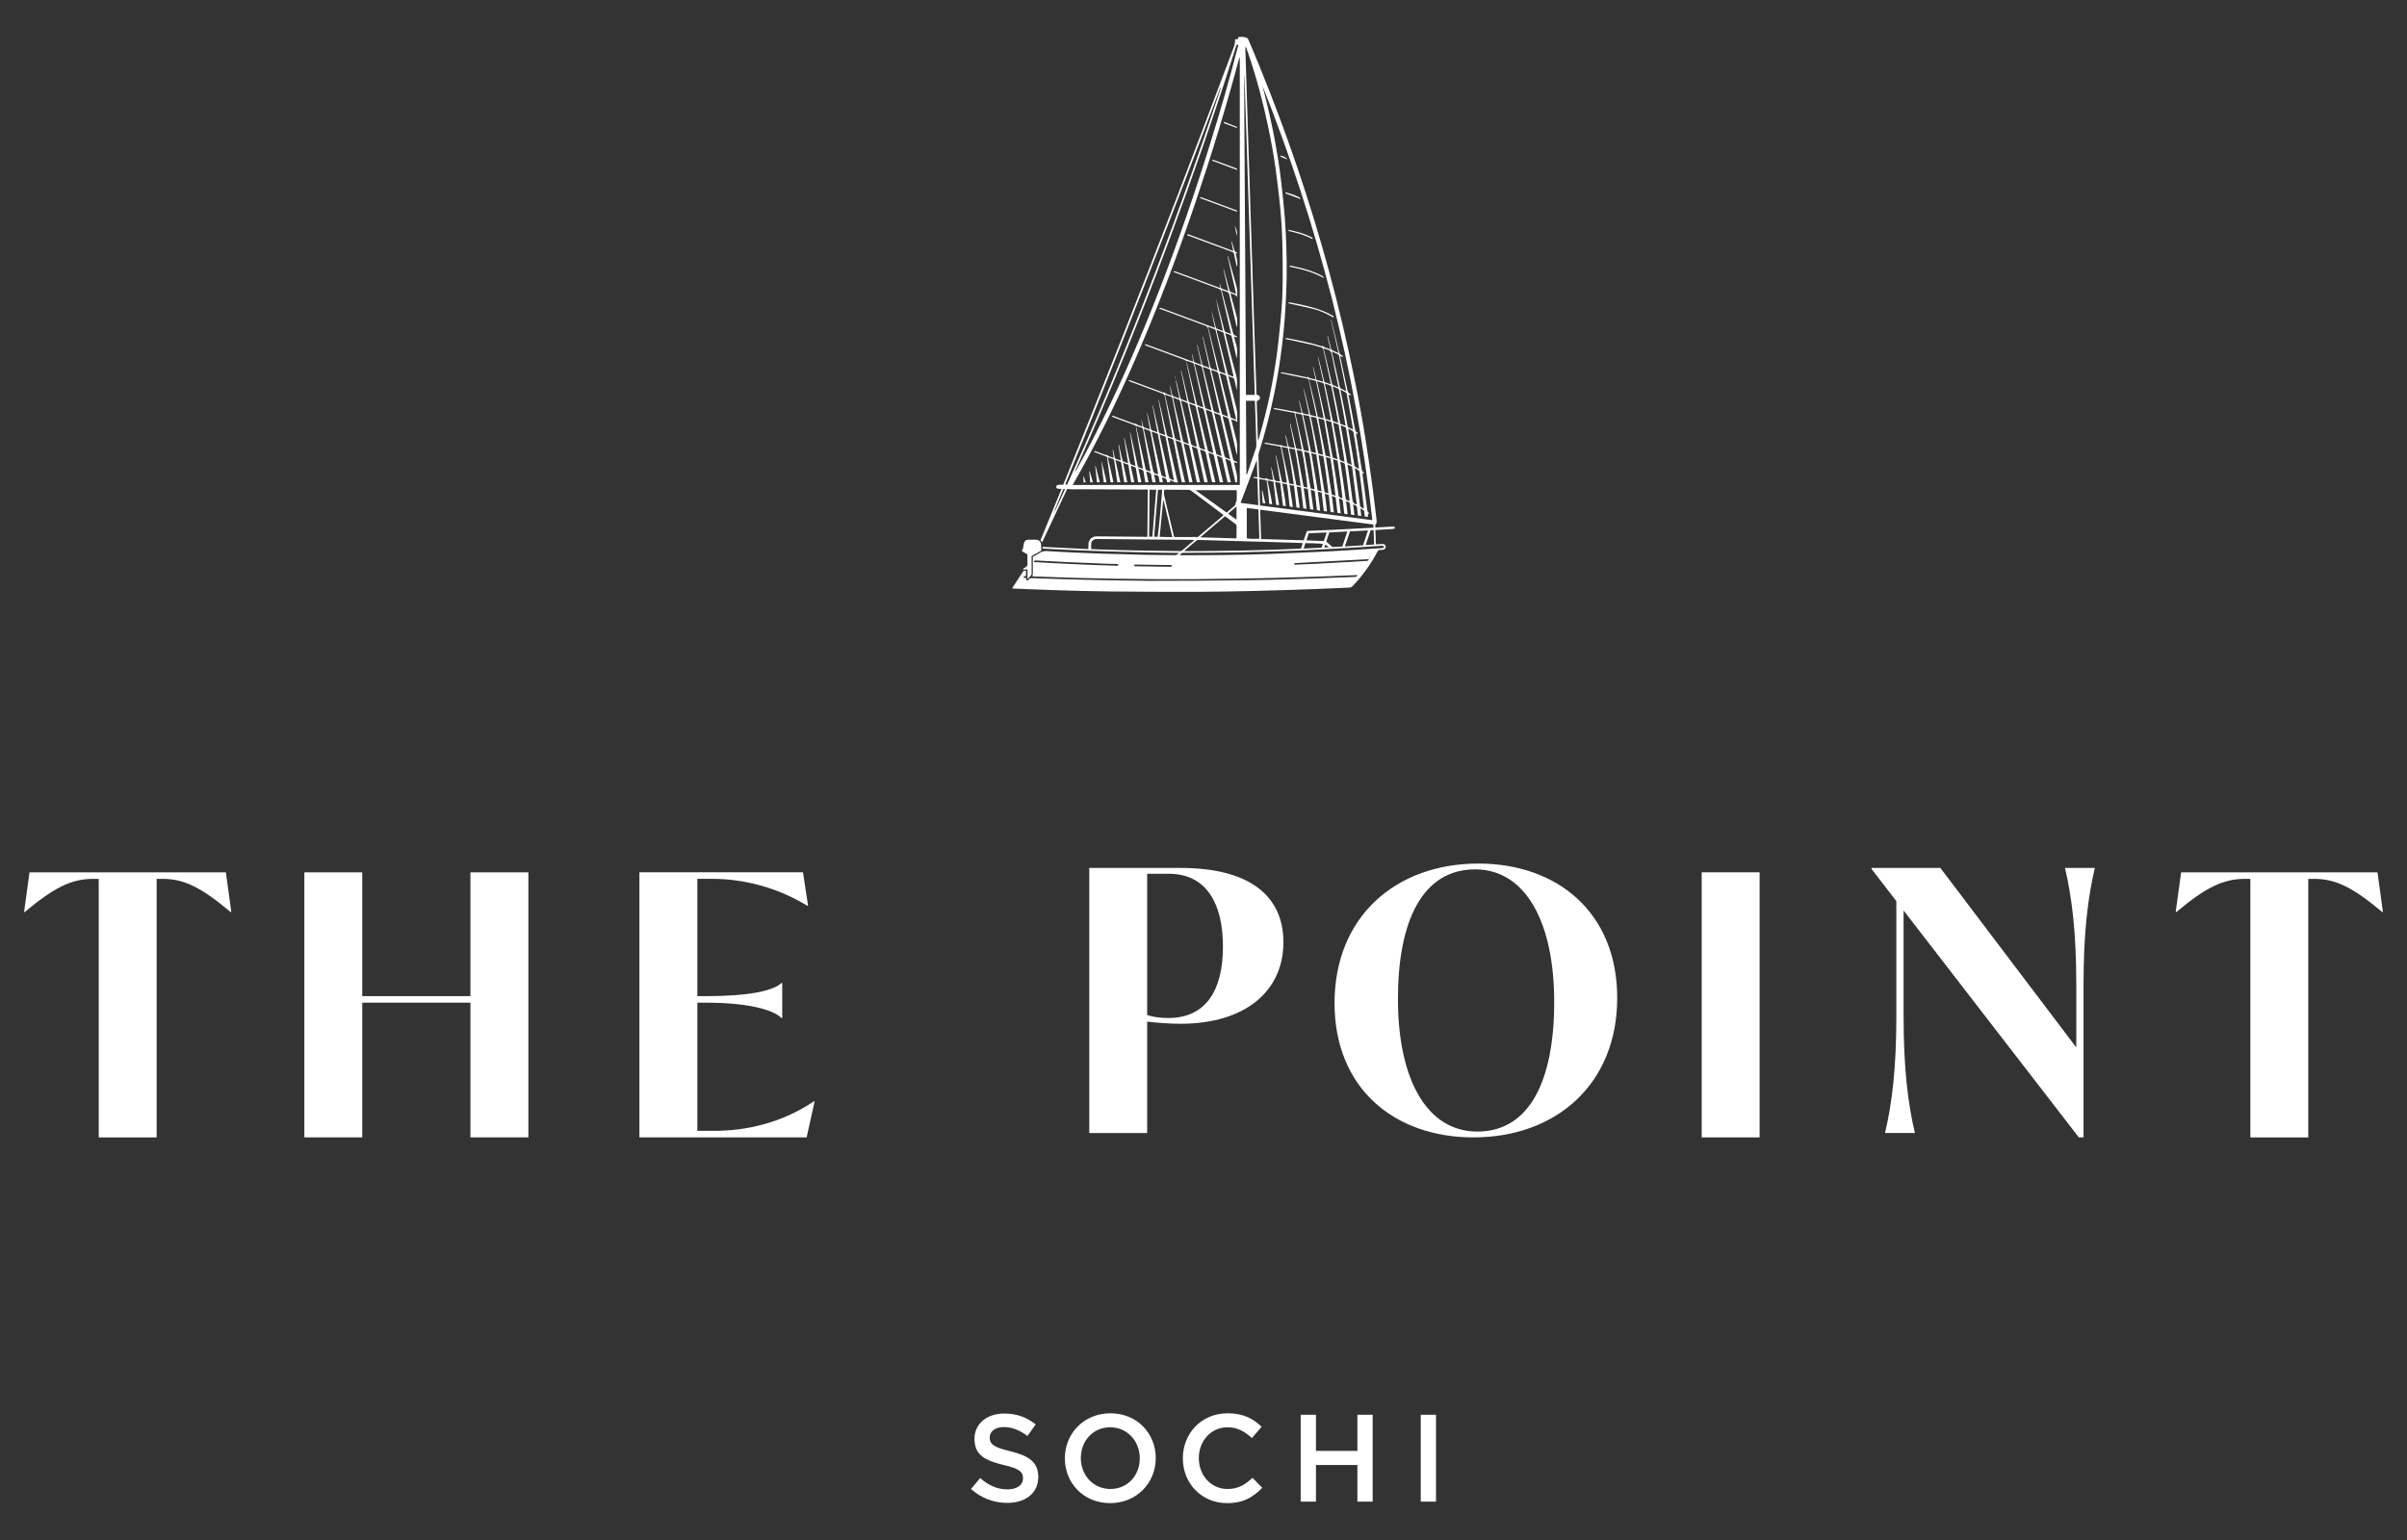
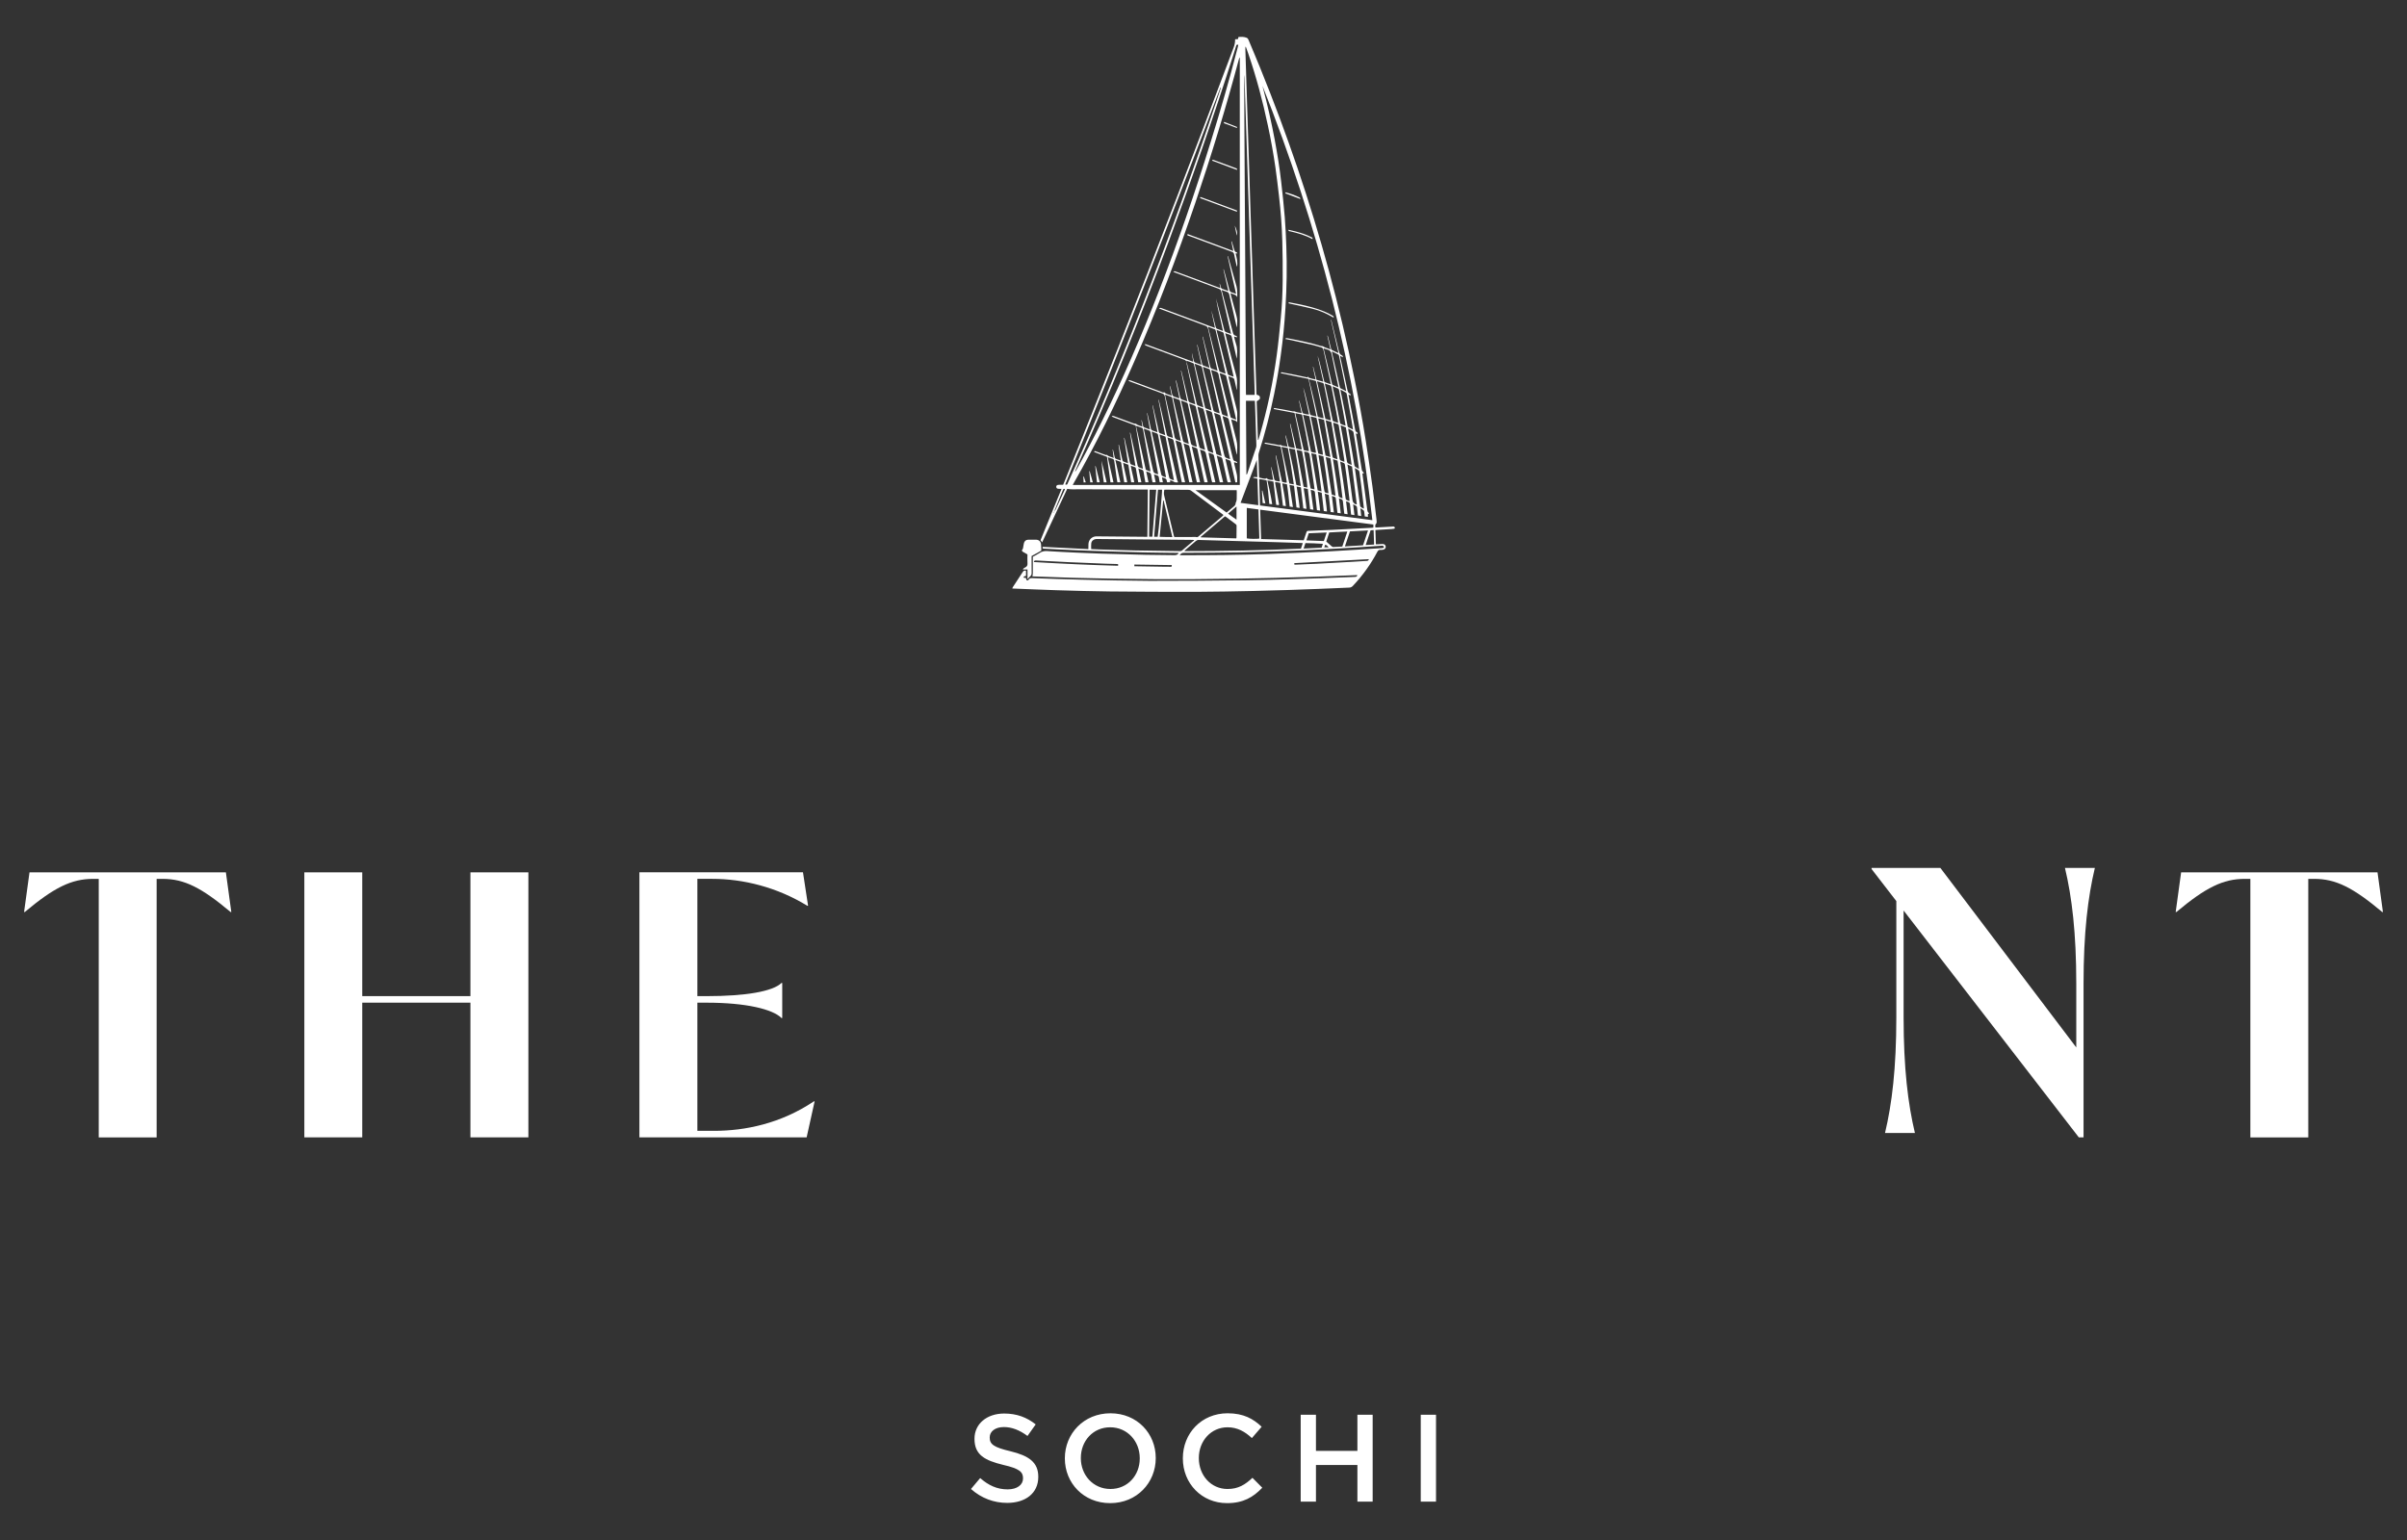
<svg xmlns="http://www.w3.org/2000/svg" xml:space="preserve" width="500px" height="320px" version="1.1" style="shape-rendering:geometricPrecision; text-rendering:geometricPrecision; image-rendering:optimizeQuality; fill-rule:evenodd; clip-rule:evenodd" viewBox="0 0 500 320">
  <rect x="0" y="0" width="500" height="320" fill="#333333" stroke="none" />
  <defs>
    <style type="text/css">
   
    .fil0 {fill:white;fill-rule:nonzero}
   
  </style>
  </defs>
  <g id="Слой_x0020_1">
    <path class="fil0" d="M169.07 228.85c-6.89,4.62 -14.3,6.13 -20.73,6.13l-3.48 0 0 -26.63 1.96 0c8.17,0 13.7,1.36 15.51,3.18l0.16 0 0 -7.27 -0.16 0c-1.81,1.74 -7.34,2.73 -15.51,2.73l-1.96 0 0 -24.37 3.1 0c6.43,0 13.47,1.74 19.75,5.6l0.15 0 -1.06 -6.96 -33.98 0 0 55.08 34.74 0 1.66 -7.49 -0.15 0zm-71.35 -47.59l0 25.73 -22.47 0 0 -25.73 -12.03 0 0 55.08 12.03 0 0 -27.99 22.47 0 0 27.99 12.04 0 0 -55.08 -12.04 0zm-50.8 0l-40.79 0 -1.13 8.25 0.15 0c6.05,-5.07 9.68,-6.89 14.22,-6.89l1.14 0 0 53.72 12.03 0 0 -53.72 1.21 0c4.54,0 8.1,1.82 14.15,6.89l0.15 0 -1.13 -8.25z" />
-     <path class="fil0" d="M306.89 235.13c-10.6,0 -16.5,-11.04 -16.5,-27.54 0,-16.19 5.07,-26.94 16.04,-26.94 10.52,0 16.42,11.05 16.42,27.55 0,16.26 -5.07,26.93 -15.96,26.93zm-0.84 1.21c17.26,0 29.89,-11.12 29.89,-28.98 0,-17.78 -12.48,-27.92 -28.83,-27.92 -17.25,0 -29.89,11.13 -29.89,28.98 0,17.78 12.49,27.92 28.83,27.92zm-63.36 -24.81c-1.82,0 -3.26,-0.23 -4.39,-0.61l0 -29.36 4.46 0c8.02,0 11.28,6.43 11.28,15.13 0,9.23 -3.63,14.84 -11.35,14.84zm2.57 -31.18l-18.99 0 0 55.09 12.03 0 0 -23.16c1.74,0.23 4.62,0.45 6.96,0.45 13.24,0 21.34,-6.65 21.34,-16.94 0,-9.69 -7.11,-15.44 -21.34,-15.44z" />
-     <polygon class="fil0" points="353.49,236.34 365.52,236.34 365.52,181.26 353.49,181.26 " />
    <path class="fil0" d="M428.95 180.35c1.44,6.05 2.35,13.47 2.35,24.06l0 13.24 -28.23 -37.3 -14.29 0 0 0.23 5.14 6.66 0 24.13c0,10.6 -0.91,18.01 -2.35,24.06l6.21 0c-1.44,-6.05 -2.35,-13.46 -2.35,-24.06l0 -22.17 36.4 47.14 0.98 0 0 -31.93c0,-10.59 0.91,-18.01 2.35,-24.06l-6.21 0z" />
    <path class="fil0" d="M493.87 181.26l-40.79 0 -1.13 8.25 0.15 0c6.05,-5.07 9.68,-6.89 14.22,-6.89l1.14 0 0 53.72 12.03 0 0 -53.72 1.21 0c4.54,0 8.1,1.82 14.15,6.89l0.15 0 -1.13 -8.25z" />
    <path class="fil0" d="M295.13 312.03l3.17 0 0 -18.06 -3.17 0 0 18.06zm-24.94 0l3.17 0 0 -7.61 8.61 0 0 7.61 3.17 0 0 -18.06 -3.17 0 0 7.51 -8.61 0 0 -7.51 -3.17 0 0 18.06zm-15.3 0.31c3.38,0 5.44,-1.24 7.32,-3.2l-2.04 -2.06c-1.54,1.44 -2.96,2.32 -5.18,2.32 -3.46,0 -5.96,-2.86 -5.96,-6.4l0 -0.05c0,-3.53 2.53,-6.37 5.96,-6.37 2.06,0 3.61,0.9 5.06,2.24l2.03 -2.35c-1.73,-1.64 -3.74,-2.8 -7.07,-2.8 -5.46,0 -9.3,4.2 -9.3,9.33l0 0.06c0,5.18 3.91,9.28 9.18,9.28zm-24.22 -2.94c-3.59,0 -6.15,-2.89 -6.15,-6.4l0 -0.05c0,-3.51 2.51,-6.37 6.1,-6.37 3.58,0 6.14,2.91 6.14,6.42l0 0.06c0,3.5 -2.51,6.34 -6.09,6.34zm-0.05 2.94c5.54,0 9.46,-4.25 9.46,-9.34l0 -0.05c0,-5.08 -3.87,-9.28 -9.41,-9.28 -5.55,0 -9.47,4.25 -9.47,9.33l0 0.06c0,5.08 3.87,9.28 9.42,9.28zm-21.39 -0.05c3.79,0 6.45,-2.01 6.45,-5.39l0 -0.05c0,-3 -1.96,-4.36 -5.78,-5.29 -3.48,-0.83 -4.31,-1.45 -4.31,-2.84l0 -0.05c0,-1.19 1.09,-2.14 2.94,-2.14 1.66,0 3.28,0.64 4.91,1.85l1.7 -2.4c-1.83,-1.46 -3.92,-2.26 -6.55,-2.26 -3.59,0 -6.16,2.14 -6.16,5.23l0 0.05c0,3.33 2.16,4.47 6,5.4 3.36,0.77 4.08,1.47 4.08,2.76l0 0.05c0,1.34 -1.24,2.27 -3.2,2.27 -2.22,0 -3.98,-0.85 -5.7,-2.35l-1.91 2.27c2.17,1.93 4.77,2.89 7.53,2.89z" />
    <g id="_2473588515840">
      <g>
        <path class="fil0" d="M275.09 113.73l0.91 0c-0.23,-0.28 -0.41,-0.46 -0.72,-0.54 -0.07,0.18 -0.12,0.34 -0.19,0.54zm-19.99 -7c0.33,0.24 0.6,0.44 0.88,0.64 0.27,0.19 0.56,0.39 0.88,0.61l0 -2.74c-0.61,0.52 -1.17,0.99 -1.76,1.49zm-11.71 10.69c-2.6,-0.04 -5.16,-0.07 -7.75,-0.11l0 0.36 0.5 0c1.88,0.03 3.76,0.06 5.64,0.09 0.47,0 0.94,0 1.41,0.01 0.23,0.01 0.26,-0.12 0.2,-0.35zm41.32 -7.22c-0.34,1.01 -0.67,2 -1.02,3.06 0.62,-0.04 1.16,-0.07 1.75,-0.11 -0.03,-1.02 -0.07,-1.99 -0.1,-3 -0.24,0.02 -0.42,0.03 -0.63,0.05zm-9.91 2.8c-1.24,-0.09 -2.43,-0.12 -3.63,-0.15 -0.12,0.39 -0.24,0.74 -0.37,1.14 1.29,-0.06 2.51,-0.12 3.73,-0.18 0.09,-0.28 0.17,-0.51 0.27,-0.81zm-5.93 4.32c0.12,0.01 0.22,0.02 0.32,0.01 1.45,-0.06 2.9,-0.12 4.36,-0.19 2.49,-0.13 4.98,-0.27 7.47,-0.41 0.97,-0.06 1.93,-0.13 2.9,-0.18 0.24,-0.02 0.39,-0.1 0.42,-0.36 -5.17,0.28 -10.32,0.55 -15.48,0.83 0,0.11 0,0.2 0.01,0.3zm6.72 -6.67c-1.3,0.06 -2.51,0.11 -3.73,0.16 -0.17,0.5 -0.32,0.97 -0.49,1.48 1.24,0.04 2.43,0.09 3.63,0.14 0.19,-0.58 0.38,-1.15 0.59,-1.78zm-43.33 6.57c-0.17,-0.01 -0.33,-0.03 -0.49,-0.03 -0.71,-0.02 -1.43,-0.03 -2.15,-0.06 -2.51,-0.1 -5.02,-0.2 -7.52,-0.31 -1.5,-0.06 -2.99,-0.15 -4.49,-0.23 -0.8,-0.05 -1.61,-0.08 -2.41,-0.13 -0.23,-0.01 -0.41,0.02 -0.44,0.33 5.83,0.34 11.65,0.62 17.5,0.77l0 -0.34zm49.17 -19.97c0.08,0.52 0.14,0.95 0.2,1.38 0.3,2.13 0.59,4.27 0.89,6.4 0.01,0.1 0.04,0.23 0.11,0.28 0.2,0.14 0.4,0.31 0.68,0.37 -0.01,-0.16 -0.01,-0.29 -0.03,-0.42 -0.17,-1.45 -0.34,-2.89 -0.51,-4.33 -0.12,-0.93 -0.24,-1.86 -0.37,-2.79 -0.02,-0.15 -0.08,-0.33 -0.19,-0.42 -0.21,-0.17 -0.46,-0.28 -0.78,-0.47zm0.41 7.54c-0.33,-2.63 -0.66,-5.25 -0.99,-7.85 -0.33,-0.14 -0.6,-0.27 -0.95,-0.43 0.09,0.56 0.16,1.03 0.23,1.51 0.28,1.94 0.58,3.88 0.81,5.83 0.07,0.54 0.3,0.82 0.78,0.96 0.01,0 0.03,-0.01 0.12,-0.02zm-3.43 -8.87c0.01,0.12 0.01,0.18 0.02,0.23 0.19,1.25 0.39,2.5 0.57,3.74 0.18,1.22 0.36,2.45 0.52,3.67 0.02,0.2 0.11,0.32 0.3,0.38 0.15,0.05 0.31,0.12 0.51,0.19 -0.02,-0.26 -0.03,-0.46 -0.05,-0.67 -0.2,-1.55 -0.39,-3.11 -0.59,-4.67 -0.1,-0.74 -0.2,-1.48 -0.32,-2.22 -0.02,-0.12 -0.08,-0.28 -0.16,-0.33 -0.24,-0.13 -0.51,-0.2 -0.8,-0.32zm0.47 7.63c-0.3,-2.66 -0.64,-5.25 -1.04,-7.83 -0.33,-0.11 -0.61,-0.2 -0.95,-0.31 0.02,0.13 0.03,0.2 0.04,0.27 0.25,1.61 0.51,3.21 0.76,4.82 0.12,0.79 0.22,1.59 0.35,2.39 0.02,0.14 0.08,0.33 0.18,0.41 0.17,0.11 0.4,0.15 0.66,0.25zm-3.48 -8.58c0.42,2.62 0.83,5.2 1.24,7.79 0.25,0.09 0.48,0.16 0.78,0.26 -0.29,-2.63 -0.65,-5.2 -1.04,-7.76 -0.19,-0.06 -0.36,-0.12 -0.52,-0.17 -0.14,-0.04 -0.28,-0.07 -0.46,-0.12zm-1.48 -0.41c-0.01,0.09 -0.02,0.14 -0.01,0.18 0.38,2.31 0.76,4.63 1.14,6.94 0.12,0.7 0.12,0.7 0.91,0.82 -0.3,-2.57 -0.65,-5.12 -1.06,-7.68 -0.33,-0.09 -0.65,-0.17 -0.98,-0.26zm0.6 7.55c-0.31,-2.61 -0.67,-5.14 -1.1,-7.69 -0.34,-0.09 -0.66,-0.16 -1.03,-0.25 0.45,2.6 0.88,5.15 1.32,7.72 0.25,0.07 0.49,0.13 0.81,0.22zm-1.46 -0.41c-0.01,-0.16 -0.02,-0.26 -0.03,-0.35 -0.3,-2.11 -0.61,-4.21 -0.91,-6.32 -0.15,-1.03 -0.15,-1.03 -1.16,-1.19 -0.02,0 -0.03,0.01 -0.07,0.02 0.45,2.53 0.9,5.06 1.36,7.64 0.24,0.06 0.5,0.12 0.81,0.2zm7 -12.66c0.01,0.14 0.01,0.23 0.03,0.31 0.28,1.64 0.57,3.29 0.85,4.93 0.13,0.77 0.24,1.53 0.38,2.3 0.02,0.15 0.08,0.32 0.19,0.41 0.22,0.16 0.47,0.28 0.78,0.45 -0.03,-0.26 -0.04,-0.44 -0.07,-0.62 -0.13,-0.96 -0.27,-1.92 -0.41,-2.87 -0.21,-1.35 -0.42,-2.69 -0.64,-4.04 -0.02,-0.13 -0.09,-0.29 -0.2,-0.36 -0.27,-0.19 -0.58,-0.33 -0.91,-0.51zm-0.49 -0.23c-0.34,-0.15 -0.69,-0.29 -1.08,-0.45 0.01,0.12 0.01,0.17 0.02,0.22 0.13,0.7 0.26,1.39 0.38,2.08 0.31,1.75 0.6,3.5 0.91,5.24 0.02,0.14 0.09,0.3 0.19,0.36 0.22,0.14 0.48,0.22 0.79,0.36 -0.36,-2.65 -0.77,-5.22 -1.21,-7.81zm-8.01 12.51c0.06,-0.57 -0.75,-6.14 -1.1,-7.6 -0.35,-0.07 -0.72,-0.16 -1.12,-0.24 0.49,2.58 0.96,5.1 1.45,7.66 0.24,0.06 0.5,0.12 0.77,0.18zm7.71 -5.35c-0.02,-0.21 -0.02,-0.35 -0.04,-0.5 -0.2,-1.28 -0.4,-2.57 -0.61,-3.86 -0.16,-1.05 -0.35,-2.11 -0.52,-3.16 -0.03,-0.16 -0.08,-0.28 -0.24,-0.34 -0.29,-0.09 -0.57,-0.19 -0.92,-0.31 0.02,0.2 0.04,0.34 0.06,0.48 0.23,1.18 0.45,2.36 0.67,3.54 0.21,1.19 0.41,2.37 0.62,3.55 0.02,0.11 0.08,0.25 0.16,0.29 0.25,0.12 0.51,0.2 0.82,0.31zm-3.9 -8.65c0.22,1.14 0.43,2.16 0.62,3.18 0.27,1.45 0.53,2.91 0.8,4.36 0.02,0.1 0.08,0.25 0.15,0.28 0.26,0.11 0.54,0.18 0.89,0.3 -0.44,-2.65 -0.86,-5.2 -1.28,-7.76 -0.4,-0.12 -0.75,-0.23 -1.18,-0.36zm-7.6 5.84c0.03,0.19 0.05,0.3 0.07,0.41 0.26,1.21 0.52,2.41 0.76,3.61 0.22,1.09 0.41,2.19 0.62,3.28 0.02,0.14 0.01,0.31 0.2,0.36 0.23,0.06 0.47,0.1 0.77,0.17 -0.34,-2.58 -0.72,-5.09 -1.19,-7.59 -0.41,-0.08 -0.78,-0.15 -1.23,-0.24zm8.59 1.81c-0.45,-2.64 -0.89,-5.19 -1.32,-7.73 -0.43,-0.11 -0.79,-0.27 -1.21,-0.28 0.51,2.58 1.01,5.14 1.52,7.71 0.3,0.09 0.6,0.18 1.01,0.3zm4.69 -5.71c-0.03,-0.24 -0.05,-0.4 -0.08,-0.56 -0.07,-0.42 -0.14,-0.84 -0.21,-1.26 -0.33,-1.83 -0.65,-3.66 -0.99,-5.49 -0.02,-0.12 -0.07,-0.29 -0.16,-0.35 -0.35,-0.22 -0.72,-0.4 -1.15,-0.64 0.02,0.17 0.02,0.24 0.03,0.31 0.29,1.43 0.59,2.87 0.87,4.3 0.18,0.91 0.35,1.82 0.53,2.72 0.04,0.18 0.01,0.39 0.22,0.5 0.29,0.14 0.58,0.29 0.94,0.47zm-40.51 12.5c-0.27,3.27 -0.54,6.51 -0.8,9.77l0.74 0c0.15,-0.57 0.98,-9.44 0.91,-9.77l-0.85 0zm31.73 -15.19c0.53,2.6 1.05,5.13 1.58,7.69 0.15,0.04 0.3,0.09 0.46,0.13 0.16,0.04 0.32,0.08 0.5,0.12 0,-0.66 -1.15,-7.13 -1.36,-7.69 -0.3,-0.08 -0.61,-0.16 -0.93,-0.23 -0.06,-0.01 -0.13,-0.01 -0.25,-0.02zm-3.51 14.09c-0.35,-2.57 -0.75,-5.06 -1.24,-7.56 -0.46,-0.09 -0.88,-0.16 -1.33,-0.25 0.56,2.57 1.1,5.1 1.65,7.63 0.3,0.06 0.58,0.12 0.92,0.18zm8.06 -20.4c0.04,0.25 0.07,0.41 0.1,0.56 0.19,0.89 0.39,1.77 0.57,2.67 0.29,1.41 0.57,2.83 0.86,4.25 0.03,0.12 0.05,0.28 0.12,0.32 0.32,0.15 0.64,0.32 1.03,0.38 -0.01,-0.1 -0.01,-0.16 -0.02,-0.21 -0.2,-1.12 -0.39,-2.25 -0.6,-3.37 -0.23,-1.24 -0.46,-2.48 -0.7,-3.72 -0.03,-0.13 -0.09,-0.31 -0.18,-0.37 -0.36,-0.18 -0.74,-0.32 -1.18,-0.51zm-6.14 5.92c0.56,2.62 1.11,5.16 1.66,7.7 0.33,0.08 0.65,0.22 1.02,0.2 -0.02,-0.13 -0.02,-0.23 -0.04,-0.33 -0.26,-1.51 -0.52,-3.01 -0.79,-4.51 -0.15,-0.84 -0.33,-1.67 -0.49,-2.5 -0.03,-0.13 -0.03,-0.27 -0.2,-0.31 -0.36,-0.08 -0.73,-0.16 -1.16,-0.25zm4.5 -6.49c0.13,0.62 0.26,1.14 0.37,1.67 0.41,1.95 0.82,3.91 1.25,5.85 0.02,0.12 0.08,0.29 0.17,0.33 0.31,0.13 0.63,0.21 1,0.34 -0.03,-0.24 -0.05,-0.41 -0.08,-0.58 -0.1,-0.58 -0.2,-1.16 -0.31,-1.73 -0.33,-1.71 -0.66,-3.4 -0.99,-5.11 -0.04,-0.22 -0.14,-0.35 -0.37,-0.42 -0.32,-0.09 -0.64,-0.21 -1.04,-0.35zm-6.12 6.16c0.6,2.61 1.18,5.15 1.76,7.68 0.36,0.08 0.69,0.2 1.07,0.21 -0.03,-0.19 -0.04,-0.33 -0.06,-0.48 -0.21,-1.14 -0.4,-2.28 -0.62,-3.41 -0.22,-1.14 -0.46,-2.27 -0.69,-3.41 -0.02,-0.14 -0.03,-0.3 -0.21,-0.34 -0.4,-0.09 -0.8,-0.16 -1.25,-0.25zm7.68 -12.81c-0.03,0.02 -0.06,0.04 -0.08,0.06 0.09,0.41 0.19,0.82 0.28,1.24 0.45,1.98 0.9,3.97 1.35,5.96 0.02,0.13 0.05,0.3 0.14,0.36 0.37,0.21 0.76,0.4 1.21,0.63 -0.11,-0.59 -0.2,-1.07 -0.3,-1.56 -0.38,-1.89 -0.77,-3.79 -1.16,-5.69 -0.03,-0.15 -0.06,-0.31 -0.23,-0.39 -0.41,-0.2 -0.81,-0.41 -1.21,-0.61zm-3.17 6.18c0.6,2.66 1.17,5.23 1.75,7.82 0.36,0.11 0.72,0.21 1.13,0.33 -0.02,-0.18 -0.03,-0.33 -0.06,-0.47 -0.25,-1.32 -0.5,-2.65 -0.76,-3.97 -0.2,-1 -0.41,-2.01 -0.61,-3.01 -0.04,-0.17 -0.08,-0.31 -0.27,-0.36 -0.36,-0.1 -0.73,-0.21 -1.18,-0.34zm4.45 1.25c-0.02,-0.16 -0.03,-0.26 -0.05,-0.35 -0.45,-2.13 -0.93,-4.26 -1.33,-6.41 -0.12,-0.62 -0.37,-0.96 -0.97,-1.1 -0.23,-0.05 -0.45,-0.14 -0.73,-0.23 0.06,0.23 0.1,0.39 0.13,0.54 0.25,1.04 0.51,2.08 0.75,3.12 0.29,1.19 0.56,2.39 0.84,3.59 0.03,0.13 0.09,0.31 0.19,0.36 0.36,0.18 0.75,0.31 1.17,0.48zm-6.09 -1.67c0.02,0.14 0.02,0.2 0.03,0.26 0.32,1.32 0.65,2.65 0.97,3.97 0.26,1.1 0.5,2.2 0.75,3.3 0.03,0.15 0.04,0.3 0.22,0.34 0.34,0.08 0.67,0.17 1.04,0.26 -0.02,-0.14 -0.02,-0.23 -0.03,-0.31 -0.26,-1.34 -0.52,-2.68 -0.8,-4.02 -0.21,-1.05 -0.45,-2.09 -0.67,-3.14 -0.03,-0.14 -0.05,-0.29 -0.22,-0.34 -0.41,-0.1 -0.82,-0.21 -1.29,-0.32zm-32.55 32.72c0.27,-3.27 0.53,-6.5 0.8,-9.76l-1.39 0c-0.03,3.27 -0.06,6.51 -0.09,9.76l0.68 0zm1.51 0.03c0.9,0.04 1.73,0.04 2.64,0.05 -0.62,-2.59 -1.22,-5.1 -1.82,-7.61 -0.03,0 -0.06,0.01 -0.09,0.01 -0.24,2.49 -0.49,4.99 -0.73,7.55zm38.99 -1.1c-1.3,0.07 -2.53,0.1 -3.76,0.19 -0.22,0.69 -0.44,1.33 -0.62,1.89 0.39,0.35 0.72,0.65 1.06,0.94 0.11,0.09 0.25,0.2 0.37,0.2 0.63,-0.02 1.25,-0.06 1.9,-0.1 0.35,-1.04 0.69,-2.05 1.05,-3.12zm3.26 2.86c0.34,-1.03 0.68,-2.04 1.03,-3.09 -1.29,0.07 -2.51,0.13 -3.75,0.2 -0.35,1.04 -0.69,2.05 -1.05,3.13 1.3,-0.09 2.52,-0.16 3.77,-0.24zm-24.15 -7.77l0 6.33c0.48,0.12 2.27,0.14 2.61,0.04 -0.06,-2 -0.13,-4.01 -0.19,-6.05 -0.82,-0.11 -1.6,-0.21 -2.42,-0.32zm2.2 -6.39c-0.03,-1.18 -0.08,-2.35 -0.12,-3.57 -1.13,3 -2.24,5.94 -3.37,8.91 1.19,0.16 2.41,0.32 3.68,0.49 -0.06,-1.87 -0.12,-3.68 -0.18,-5.5 -0.32,-0.07 -0.59,-0.14 -0.93,-0.22 0.32,-0.31 0.6,-0.03 0.92,-0.11zm-4.39 12.72c0.03,-0.09 0.05,-0.13 0.05,-0.17 0.01,-0.81 0.01,-1.61 0.02,-2.42 0.01,-0.22 -0.11,-0.31 -0.26,-0.42 -0.64,-0.48 -1.28,-0.97 -1.93,-1.45 -0.07,-0.05 -0.15,-0.08 -0.23,-0.12 -1.69,1.43 -3.36,2.85 -5.03,4.27 0.01,0.04 0.02,0.07 0.03,0.1 2.44,0.07 4.88,0.14 7.35,0.21zm-11.75 3.48c0.18,0.01 0.32,0.02 0.46,0.02 5.97,0.02 11.93,-0.05 17.89,-0.25 4.42,-0.16 8.84,-0.36 13.25,-0.58 3.45,-0.18 6.89,-0.43 10.33,-0.64 0.09,0 0.18,-0.01 0.27,-0.03 0.14,-0.03 0.26,-0.12 0.21,-0.27 -0.02,-0.09 -0.14,-0.16 -0.24,-0.2 -0.07,-0.04 -0.17,-0.01 -0.26,0 -1.33,0.09 -2.66,0.19 -4,0.27 -2.78,0.17 -5.57,0.35 -8.35,0.49 -2.26,0.13 -4.52,0.22 -6.78,0.3 -3.57,0.12 -7.13,0.25 -10.7,0.32 -3.73,0.07 -7.46,0.07 -11.19,0.09 -0.39,0 -0.64,0.13 -0.89,0.48zm11.84 -13.5l-8.56 0c2.21,1.59 4.33,3.12 6.47,4.66 0.41,-0.35 0.81,-0.68 1.21,-1.03 0.31,-0.26 0.69,-0.47 0.66,-0.96 0,-0.01 0.01,-0.03 0.02,-0.04 0.19,-0.34 0.22,-0.72 0.21,-1.1 -0.01,-0.36 0.01,-0.71 0.01,-1.06 0,-0.14 -0.01,-0.29 -0.02,-0.47zm1.93 -18.57c0.03,5.13 0.06,10.24 0.09,15.35 0.1,-0.05 0.15,-0.12 0.18,-0.2 0.61,-1.8 1.23,-3.61 1.83,-5.42 0.06,-0.18 0.07,-0.4 0.06,-0.6 -0.08,-2.66 -0.17,-5.31 -0.26,-7.97 -0.01,-0.38 -0.03,-0.75 -0.05,-1.16l-1.85 0zm-12.76 31.15c0.02,0.03 0.03,0.06 0.04,0.09 8.05,0.01 16.08,-0.15 24.14,-0.51 0.13,-0.39 0.25,-0.76 0.38,-1.15 -0.16,-0.02 -0.26,-0.03 -0.36,-0.03 -1.51,-0.05 -3.03,-0.1 -4.54,-0.15 -2.55,-0.07 -5.1,-0.15 -7.66,-0.22 -3.02,-0.08 -6.04,-0.16 -9.07,-0.26 -0.24,0 -0.41,0.08 -0.59,0.23 -0.51,0.44 -1.02,0.87 -1.54,1.31 -0.27,0.23 -0.53,0.46 -0.8,0.69zm-19.39 -0.33c0.56,0.03 1.1,0.06 1.64,0.07 2.47,0.08 4.93,0.16 7.4,0.21 3.11,0.06 6.23,0.09 9.34,0.14 0.23,0.01 0.41,-0.05 0.59,-0.21 0.72,-0.62 1.45,-1.24 2.18,-1.85 0.07,-0.06 0.16,-0.09 0.24,-0.13 -0.03,-0.04 -0.05,-0.09 -0.08,-0.13 -0.21,0 -0.43,-0.02 -0.64,-0.02 -6.45,-0.06 -12.89,-0.12 -19.33,-0.18 -0.14,-0.01 -0.27,-0.01 -0.4,0.01 -0.5,0.08 -0.87,0.41 -0.93,0.92 -0.05,0.37 -0.01,0.76 -0.01,1.17zm33.96 -32.04c0,-0.27 0,-0.47 0,-0.68 -0.05,-1.49 -0.11,-2.99 -0.15,-4.49 -0.07,-2.14 -0.14,-4.28 -0.2,-6.43 -0.14,-4.43 -0.29,-8.86 -0.43,-13.29 -0.06,-1.97 -0.13,-3.94 -0.19,-5.91 -0.14,-4.18 -0.28,-8.36 -0.41,-12.55 -0.08,-2.2 -0.14,-4.4 -0.21,-6.6 -0.14,-4.27 -0.28,-8.54 -0.42,-12.81 -0.04,-1.24 -0.08,-2.48 -0.12,-3.72 -0.05,0.3 -0.05,0.59 -0.05,0.88 0.02,3.59 0.03,7.17 0.05,10.76 0.06,10.95 0.13,21.91 0.2,32.87 0.04,7.15 0.07,14.3 0.11,21.45 0,0.17 0.01,0.34 0.02,0.52l1.8 0zm-7.02 -63.87c-0.02,-0.01 -0.05,-0.02 -0.08,-0.02 -10.43,27.62 -21.15,55.13 -32.25,82.49 0.23,0.1 0.39,0.08 0.48,-0.15 0.03,-0.09 0.07,-0.17 0.11,-0.25 5.63,-12.42 10.86,-25.01 15.81,-37.71 5.64,-14.5 10.91,-29.14 15.8,-43.91 0.05,-0.14 0.09,-0.3 0.13,-0.45zm-5.22 93.39c0.31,0.12 0.48,-0.02 0.65,-0.17 1.63,-1.38 3.27,-2.77 4.9,-4.16 0.07,-0.06 0.13,-0.14 0.21,-0.23 -0.08,-0.06 -0.13,-0.11 -0.19,-0.16 -2.17,-1.63 -4.35,-3.25 -6.51,-4.89 -0.19,-0.14 -0.39,-0.19 -0.61,-0.19 -1.54,-0.01 -3.09,-0.02 -4.63,-0.03 -0.11,0 -0.23,0.02 -0.36,0.02 -0.07,0.41 -0.12,0.8 -0.02,1.19 0.66,2.78 1.33,5.56 2,8.34 0.03,0.1 0.07,0.19 0.11,0.29l0.54 0 3.91 -0.01zm13.58 0.43c2.97,0.09 5.92,0.18 8.85,0.26 0.19,-0.56 0.35,-1.05 0.52,-1.55 0.14,-0.4 0.15,-0.4 0.56,-0.42 1.65,-0.07 3.29,-0.12 4.93,-0.2 2.71,-0.13 5.42,-0.28 8.13,-0.43 0.12,0 0.23,-0.03 0.33,-0.04l0 -0.64c-7.85,-1.03 -15.65,-2.05 -23.52,-3.08 0.07,2.05 0.13,4.05 0.2,6.1zm-4.74 -102.67c-0.29,-0.15 -0.38,-0.01 -0.45,0.21 -0.19,0.63 -0.39,1.26 -0.59,1.89 -4.14,13 -8.64,25.88 -13.39,38.68 -5.97,16.04 -12.37,31.9 -19.36,47.53 -0.06,0.13 -0.1,0.26 -0.16,0.39 0.14,-0.1 0.22,-0.23 0.3,-0.36 1.84,-3.3 3.58,-6.64 5.26,-10.02 4.4,-8.87 8.31,-17.95 11.9,-27.18 3.96,-10.17 7.52,-20.49 10.74,-30.93 2.02,-6.5 3.91,-13.04 5.61,-19.63 0.05,-0.2 0.09,-0.4 0.14,-0.58zm4.07 82.07c0.04,0.01 0.07,0.01 0.1,0.01 0.09,-0.29 0.18,-0.58 0.26,-0.88 1.59,-5.49 2.78,-11.07 3.55,-16.73 0.35,-2.55 0.59,-5.11 0.84,-7.66 0.26,-2.66 0.38,-5.33 0.4,-8.01 0.02,-2.67 -0.01,-5.34 -0.08,-8.02 -0.09,-3.08 -0.32,-6.16 -0.67,-9.22 -0.23,-2.01 -0.47,-4.03 -0.75,-6.03 -0.42,-2.94 -0.95,-5.86 -1.57,-8.76 -1.07,-5.07 -2.4,-10.07 -4.08,-14.98 -0.17,-0.49 -0.35,-0.98 -0.53,-1.47 -0.08,0.15 -0.08,0.29 -0.08,0.43 0.07,2.24 0.14,4.49 0.21,6.73 0.06,2.09 0.13,4.18 0.2,6.26 0.13,4.13 0.27,8.25 0.4,12.38 0.08,2.26 0.14,4.52 0.21,6.78 0.14,4.26 0.28,8.51 0.42,12.77 0.07,2.13 0.13,4.26 0.2,6.39 0.14,4.28 0.28,8.57 0.42,12.86 0.08,2.51 0.16,5.02 0.25,7.53 0,0.08 0.03,0.16 0.04,0.23 0.5,0.13 0.68,0.27 0.69,0.59 0.01,0.12 -0.01,0.29 -0.09,0.37 -0.15,0.15 -0.36,0.25 -0.59,0.41 0.08,2.63 0.16,5.33 0.25,8.02zm0.95 -73.58c0.04,0.17 0.07,0.34 0.12,0.5 0.94,3.52 1.74,7.07 2.41,10.64 0.54,2.91 1.02,5.82 1.35,8.75 0.28,2.46 0.55,4.93 0.75,7.41 0.16,1.98 0.24,3.98 0.32,5.98 0.16,4.3 0.09,8.6 -0.18,12.9 -0.2,3.3 -0.52,6.59 -0.98,9.86 -0.37,2.7 -0.83,5.39 -1.38,8.07 -0.84,4.1 -1.9,8.14 -3.16,12.13 -0.06,0.18 -0.09,0.38 -0.09,0.56 0.04,1.44 0.09,2.88 0.13,4.32 0.01,0.1 0.03,0.2 0.04,0.29 1.11,0.28 1.37,0.3 1.51,0.09 0.18,0.28 0.63,0.41 1.38,0.4 -0.15,-0.93 -0.3,-1.85 -0.45,-2.76 0.06,0.09 0.11,0.18 0.13,0.28 0.14,0.55 0.27,1.11 0.41,1.66 0.08,0.32 0.08,0.72 0.28,0.9 0.2,0.19 0.6,0.17 0.92,0.23 0.02,0.01 0.05,-0.01 0.12,-0.04 -0.24,-1.78 -0.58,-3.56 -0.9,-5.34 0.03,0 0.06,-0.01 0.09,-0.01 0.42,1.82 0.83,3.65 1.25,5.47 0.47,0.17 0.68,0.2 0.99,0.16 -0.34,-2.5 -0.77,-4.99 -1.29,-7.47 -1.13,-0.21 -2.23,-0.41 -3.32,-0.61 0,-0.24 0.11,-0.23 0.24,-0.2 0.36,0.06 0.72,0.12 1.08,0.19 0.54,0.1 1.07,0.2 1.61,0.29 0.12,0.02 0.29,0.11 0.33,-0.08 0.41,0.37 0.96,0.26 1.51,0.44 -0.17,-0.86 -0.33,-1.65 -0.48,-2.44 0.11,0.13 0.15,0.27 0.19,0.41 0.15,0.6 0.28,1.2 0.44,1.8 0.03,0.1 0.12,0.26 0.21,0.29 0.35,0.09 0.71,0.14 1.14,0.23 -0.35,-1.72 -0.67,-3.38 -1.01,-5.03 0.03,-0.01 0.06,-0.01 0.09,-0.02 0.4,1.7 0.81,3.39 1.2,5.08 0.51,0.18 0.82,0.24 1.17,0.21 -0.45,-2.53 -0.94,-5.05 -1.51,-7.56 -1.46,-0.28 -2.89,-0.54 -4.31,-0.81 0.01,-0.26 0.14,-0.21 0.25,-0.19 0.78,0.14 1.56,0.27 2.34,0.41 0.47,0.09 0.92,0.18 1.39,0.27 0.12,0.02 0.26,-0.04 0.36,0.01 0.44,0.21 0.91,0.22 1.45,0.34 -0.2,-0.93 -0.38,-1.8 -0.57,-2.66 0.1,0.11 0.14,0.24 0.17,0.37 0.18,0.69 0.35,1.39 0.53,2.09 0.03,0.1 0.1,0.24 0.18,0.27 0.39,0.09 0.77,0.23 1.23,0.22 -0.41,-1.9 -0.82,-3.77 -1.22,-5.64 0.22,0.6 0.38,1.21 0.52,1.82 0.3,1.21 0.58,2.42 0.88,3.64 0.03,0.11 0.09,0.28 0.18,0.31 0.36,0.11 0.73,0.18 1.19,0.29 -0.57,-2.65 -1.12,-5.21 -1.67,-7.82 -1.93,-0.39 -3.83,-0.79 -5.75,-1.18 0.03,-0.23 0.15,-0.2 0.29,-0.17 0.92,0.17 1.85,0.34 2.77,0.53 0.84,0.17 1.69,0.36 2.54,0.54 0.02,-0.1 0.03,-0.19 0.04,-0.27 0.07,0.12 0.12,0.3 0.21,0.32 0.43,0.15 0.88,0.27 1.39,0.35 -0.11,-0.49 -0.2,-0.92 -0.3,-1.35 -0.09,-0.42 -0.18,-0.84 -0.27,-1.26 0.02,-0.01 0.05,-0.01 0.07,-0.01 0.23,0.89 0.45,1.78 0.68,2.7 0.45,0.12 0.89,0.25 1.41,0.39 -0.41,-1.85 -0.8,-3.62 -1.19,-5.38 0.19,0.47 0.32,0.94 0.44,1.43 0.29,1.22 0.59,2.45 0.89,3.68 0.03,0.13 0.08,0.33 0.18,0.37 0.38,0.16 0.78,0.27 1.25,0.43 -0.11,-0.52 -0.19,-0.94 -0.29,-1.37 -0.41,-1.92 -0.84,-3.84 -1.25,-5.76 -0.07,-0.31 -0.21,-0.48 -0.52,-0.55 -0.57,-0.15 -1.12,-0.35 -1.68,-0.48 -1.44,-0.34 -2.89,-0.65 -4.34,-0.97 -0.44,-0.1 -0.88,-0.18 -1.42,-0.29 0.14,-0.1 0.2,-0.18 0.25,-0.18 0.13,0 0.27,0.03 0.39,0.06 2.29,0.44 4.58,0.9 6.81,1.59 0.12,0.05 0.3,-0.01 0.4,0.06 0.46,0.32 1,0.38 1.57,0.67 -0.24,-1.04 -0.45,-1.99 -0.67,-2.95 0.11,0.13 0.16,0.27 0.19,0.41 0.19,0.75 0.37,1.51 0.57,2.26 0.03,0.13 0.08,0.32 0.19,0.37 0.42,0.23 0.87,0.42 1.39,0.66 -0.55,-2.4 -1.08,-4.72 -1.61,-7.04 0.09,0.12 0.13,0.24 0.16,0.37 0.51,2.08 1.02,4.16 1.52,6.24 0.09,0.39 0.21,0.72 0.61,0.88 0.15,0.07 0.26,0.19 0.2,0.41 -0.17,-0.1 -0.34,-0.19 -0.56,-0.31 0.02,0.12 0.03,0.18 0.04,0.24 0.5,2.27 1,4.55 1.48,6.83 0.08,0.35 0.17,0.65 0.52,0.82 0.13,0.06 0.21,0.18 0.13,0.36 -0.13,-0.07 -0.25,-0.13 -0.4,-0.2 0,0.08 -0.01,0.13 0,0.17 0.46,2.39 0.92,4.78 1.37,7.18 0.04,0.2 0.12,0.35 0.3,0.45 0.14,0.09 0.25,0.2 0.17,0.41 -0.11,-0.05 -0.2,-0.1 -0.31,-0.14 -0.01,0.04 -0.01,0.05 -0.01,0.07 0.41,2.5 0.81,5.01 1.23,7.51 0.02,0.13 0.11,0.27 0.2,0.37 0.11,0.12 0.24,0.22 0.18,0.41 -0.08,-0.01 -0.15,-0.04 -0.26,-0.06 0.02,0.19 0.03,0.35 0.06,0.51 0.32,2.35 0.63,4.71 0.95,7.06 0.03,0.21 0.05,0.41 0.23,0.55 0.07,0.06 0.09,0.2 0.13,0.31 -0.11,0.02 -0.17,0.03 -0.22,0.03l0 0.6c-0.23,-0.04 -0.44,-0.07 -0.66,-0.1 -0.04,-0.34 -0.06,-0.65 -0.11,-0.96 -0.02,-0.1 -0.05,-0.24 -0.12,-0.3 -0.19,-0.15 -0.41,-0.27 -0.67,-0.44 0.06,0.58 0.11,1.08 0.17,1.62 -0.27,-0.04 -0.46,-0.07 -0.69,-0.11 -0.06,-0.56 -0.11,-1.1 -0.18,-1.63 -0.02,-0.12 -0.05,-0.28 -0.14,-0.35 -0.18,-0.13 -0.4,-0.21 -0.67,-0.35 0.1,0.79 0.18,1.5 0.27,2.25 -0.27,-0.04 -0.48,-0.07 -0.7,-0.11 -0.07,-0.62 -0.13,-1.22 -0.19,-1.82 -0.08,-0.7 -0.08,-0.7 -0.76,-0.93 -0.02,-0.01 -0.05,0.01 -0.09,0.02 0.1,0.87 0.21,1.73 0.32,2.66 -0.27,-0.04 -0.47,-0.07 -0.69,-0.11 -0.03,-0.24 -0.06,-0.44 -0.08,-0.64 -0.07,-0.64 -0.13,-1.29 -0.21,-1.93 -0.02,-0.13 -0.07,-0.31 -0.17,-0.37 -0.17,-0.12 -0.39,-0.16 -0.65,-0.26 0.13,1.08 0.25,2.07 0.38,3.11 -0.27,-0.03 -0.47,-0.06 -0.69,-0.09 -0.03,-0.2 -0.05,-0.39 -0.07,-0.58 -0.09,-0.82 -0.18,-1.63 -0.28,-2.45 -0.01,-0.1 -0.08,-0.23 -0.16,-0.27 -0.19,-0.09 -0.4,-0.14 -0.65,-0.22 0.07,0.63 0.15,1.18 0.21,1.73 0.07,0.55 0.14,1.1 0.21,1.69 -0.27,-0.03 -0.47,-0.05 -0.68,-0.08 -0.14,-1.21 -0.27,-2.39 -0.4,-3.56 -0.28,-0.09 -0.52,-0.16 -0.81,-0.25 0.14,1.27 0.37,2.46 0.45,3.7 -0.26,-0.03 -0.46,-0.06 -0.66,-0.09 -0.15,-1.29 -0.29,-2.54 -0.43,-3.8 -0.28,-0.07 -0.52,-0.14 -0.82,-0.23 0.15,1.35 0.39,2.62 0.49,3.94 -0.25,-0.04 -0.45,-0.06 -0.66,-0.09 -0.05,-0.41 -0.09,-0.79 -0.13,-1.17 -0.1,-0.86 -0.19,-1.72 -0.3,-2.58 -0.01,-0.11 -0.1,-0.26 -0.19,-0.3 -0.19,-0.08 -0.41,-0.11 -0.67,-0.17 0.19,1.39 0.37,2.73 0.56,4.13 -0.29,-0.04 -0.49,-0.08 -0.69,-0.11 -0.16,-1.43 -0.32,-2.82 -0.48,-4.22 -0.32,-0.01 -0.56,-0.18 -0.86,-0.12 0.2,1.42 0.45,2.82 0.59,4.27 -0.27,-0.05 -0.47,-0.08 -0.66,-0.11 -0.17,-1.47 -0.34,-2.91 -0.5,-4.36 -0.31,-0.07 -0.58,-0.12 -0.89,-0.18 0.2,1.51 0.48,2.96 0.63,4.46 -0.26,-0.04 -0.46,-0.08 -0.66,-0.11 -0.17,-1.51 -0.34,-3 -0.51,-4.5 -0.33,-0.06 -0.61,-0.12 -0.94,-0.19 0.24,1.56 0.47,3.06 0.71,4.62 -0.27,-0.04 -0.46,-0.08 -0.68,-0.11 -0.18,-1.56 -0.3,-3.1 -0.56,-4.63 -0.34,-0.07 -0.63,-0.13 -0.98,-0.2 0.28,1.6 0.59,3.13 0.76,4.74 -0.25,-0.04 -0.44,-0.07 -0.62,-0.09 -0.19,-1.61 -0.37,-3.16 -0.55,-4.73 -0.39,-0.06 -0.71,-0.21 -1.08,-0.16 0.01,0.11 0.02,0.2 0.03,0.29 0.25,1.32 0.5,2.65 0.74,3.98 0.03,0.16 0.1,0.33 -0.01,0.51 -0.18,-0.03 -0.36,-0.05 -0.53,-0.08 -0.19,-1.61 -0.38,-3.21 -0.57,-4.82 -0.43,-0.08 -0.81,-0.15 -1.26,-0.24 0.38,1.68 0.76,3.28 1,4.95 -0.23,-0.03 -0.41,-0.05 -0.6,-0.07 -0.15,-1.66 -0.28,-3.29 -0.56,-4.9 -0.52,-0.1 -1.01,-0.23 -1.54,-0.25 0.05,1.84 0.11,3.64 0.17,5.47 7.79,1.02 15.54,2.04 23.34,3.06 -3.45,-31.19 -11.27,-61.2 -22.83,-90.26zm-4.71 82.94l0 -88.87c-0.1,0.14 -0.16,0.29 -0.2,0.45 -2.67,10.02 -5.71,19.94 -9.03,29.77 -3.76,11.11 -7.91,22.07 -12.61,32.82 -3.8,8.71 -7.95,17.24 -12.68,25.49 -0.06,0.1 -0.11,0.2 -0.18,0.34l34.7 0zm-38.49 5.47c0.06,-0.09 0.14,-0.17 0.19,-0.27 0.63,-1.35 1.26,-2.71 1.88,-4.07 0.04,-0.09 0.07,-0.19 0.11,-0.28 -0.25,-0.11 -0.35,0 -0.44,0.22 -0.55,1.38 -1.12,2.77 -1.69,4.15 -0.03,0.08 -0.03,0.17 -0.05,0.26 -0.12,0.08 -0.15,0.2 -0.09,0.35 0.03,-0.12 0.06,-0.24 0.09,-0.36zm2.64 -4.66c-1.74,3.72 -3.47,7.39 -5.21,11.12 -0.14,-0.19 -0.23,-0.32 -0.33,-0.46 1.45,-3.53 2.89,-7.06 4.36,-10.65 -0.28,-0.01 -0.51,0 -0.73,-0.03 -0.22,-0.02 -0.36,-0.18 -0.37,-0.38 -0.01,-0.19 0.08,-0.34 0.27,-0.4 0.11,-0.04 0.23,-0.04 0.35,-0.04 0.26,0 0.52,0 0.81,0 0.09,-0.19 0.16,-0.36 0.23,-0.54 3.73,-9.29 7.48,-18.57 11.16,-27.88 8.22,-20.76 16.24,-41.61 24.06,-62.53 0.19,-0.52 0.29,-1.04 0.27,-1.62 0.2,-0.02 0.39,-0.04 0.6,-0.05 0.03,-0.13 0.07,-0.27 0.1,-0.43 0.58,-0.05 1.15,-0.07 1.71,0.16 0.23,0.1 0.32,0.29 0.4,0.49 0.8,1.92 1.62,3.84 2.4,5.77 5.59,13.75 10.36,27.77 14.26,42.09 2.03,7.48 3.82,15.02 5.35,22.61 0.87,4.27 1.66,8.56 2.34,12.87 0.49,3.1 0.93,6.21 1.36,9.32 0.31,2.3 0.57,4.6 0.85,6.9 0.02,0.18 0.04,0.36 0.04,0.53 -0.01,0.13 -0.02,0.3 -0.1,0.37 -0.26,0.23 -0.2,0.49 -0.16,0.8 0.13,0 0.24,0.01 0.35,0 1.04,-0.06 2.09,-0.12 3.13,-0.18 0.11,-0.01 0.24,-0.03 0.35,0 0.08,0.02 0.17,0.11 0.2,0.19 0.04,0.12 -0.04,0.23 -0.18,0.26 -0.17,0.03 -0.34,0.04 -0.52,0.06 -0.98,0.06 -1.97,0.12 -2.95,0.18 -0.11,0.01 -0.23,0.02 -0.38,0.04 0.03,0.98 0.06,1.94 0.09,2.94 0.19,0 0.36,0.01 0.53,0 0.29,-0.01 0.58,-0.05 0.87,-0.05 0.37,-0.01 0.61,0.21 0.65,0.53 0.03,0.33 -0.19,0.6 -0.57,0.66 -0.17,0.03 -0.35,0.05 -0.52,0.03 -0.32,-0.02 -0.5,0.11 -0.65,0.4 -0.66,1.26 -1.41,2.47 -2.24,3.63 -0.87,1.22 -1.82,2.38 -2.86,3.47 -0.22,0.23 -0.45,0.33 -0.76,0.34 -2.19,0.09 -4.38,0.19 -6.56,0.28 -2.07,0.08 -4.14,0.16 -6.21,0.22 -2.39,0.08 -4.79,0.15 -7.18,0.2 -3.98,0.08 -7.96,0.17 -11.94,0.18 -5.95,0.01 -11.9,-0.02 -17.85,-0.08 -3.71,-0.04 -7.43,-0.15 -11.14,-0.26 -2.94,-0.09 -5.87,-0.23 -8.81,-0.34 -0.09,-0.01 -0.17,-0.02 -0.3,-0.03 0.05,-0.11 0.1,-0.22 0.16,-0.31 0.67,-1.03 1.36,-2.06 2.02,-3.09 0.17,-0.27 0.36,-0.38 0.69,-0.28l0 1.09c-0.1,0.02 -0.22,0.01 -0.31,0.05 -0.09,0.05 -0.15,0.15 -0.27,0.28 0.16,0.03 0.24,0.05 0.32,0.06 0.08,0.01 0.15,0.01 0.25,0.02 0.02,0.1 0.03,0.22 0.07,0.32 0.07,0.21 0.23,0.25 0.42,0.12 0.01,-0.01 0.02,-0.02 0.03,-0.03 0.25,-0.45 0.66,-0.37 1.08,-0.36 3.32,0.11 6.64,0.24 9.95,0.31 4.73,0.11 9.46,0.22 14.19,0.24 6.6,0.01 13.19,-0.05 19.79,-0.12 3.43,-0.04 6.87,-0.13 10.31,-0.24 3.68,-0.11 7.37,-0.26 11.05,-0.4 0.48,-0.02 0.97,-0.04 1.45,-0.06 0.24,0 0.43,-0.07 0.51,-0.37 -22.51,0.96 -45.01,1.19 -67.51,0.27 0.03,-0.25 0.09,-0.45 0.09,-0.66 0.01,-1.13 0,-2.26 0,-3.42 0.48,-0.26 0.97,-0.5 1.42,-0.8 0.48,-0.32 0.97,-0.42 1.55,-0.38 2.1,0.14 4.19,0.23 6.29,0.33 1.66,0.08 3.32,0.15 4.98,0.2 3.08,0.1 6.16,0.18 9.25,0.25 1.98,0.04 3.96,0.04 5.95,0.07 0.38,0.01 0.64,-0.12 0.88,-0.45 -0.13,-0.02 -0.22,-0.03 -0.31,-0.03 -2.16,-0.03 -4.32,-0.04 -6.48,-0.09 -3.76,-0.09 -7.52,-0.2 -11.27,-0.33 -2.25,-0.07 -4.49,-0.19 -6.74,-0.29 -1.07,-0.05 -2.14,-0.11 -3.21,-0.17 -0.29,-0.02 -0.29,-0.03 -0.28,-0.37 3.15,0.16 6.3,0.31 9.5,0.47 0.01,-0.37 0.01,-0.7 0.02,-1.03 0.03,-0.8 0.56,-1.44 1.33,-1.59 0.18,-0.04 0.38,-0.04 0.57,-0.03 3.27,0.03 6.55,0.05 9.82,0.09l0.52 0c0.03,-3.29 0.06,-6.52 0.09,-9.82l-0.56 0c-4.54,-0.02 -9.08,-0.03 -13.62,-0.06 -0.84,0 -1.7,0.08 -2.56,-0.08z" />
      </g>
      <path class="fil0" d="M214.29 115.54l0 1.76c0,0.61 -0.01,1.2 0.01,1.81 0,0.22 -0.05,0.39 -0.21,0.55 -0.2,0.18 -0.38,0.39 -0.65,0.68l0 -2.01 -0.97 0c0.14,-0.27 0.35,-0.36 0.53,-0.44 0.34,-0.18 0.46,-0.42 0.44,-0.81 -0.04,-0.63 -0.01,-1.26 -0.01,-1.87 -0.35,-0.2 -0.67,-0.38 -0.98,-0.57 -0.08,-0.05 -0.12,-0.16 -0.2,-0.26 0.3,-0.29 0.29,-0.68 0.36,-1.05 0.03,-0.14 0.04,-0.29 0.08,-0.43 0.11,-0.47 0.42,-0.74 0.9,-0.75 0.55,-0.01 1.11,-0.01 1.67,0 0.55,0.02 0.94,0.38 0.99,0.93 0.03,0.29 0.04,0.58 0.05,0.88 0,0.14 0,0.29 0,0.47 -0.66,0.36 -1.32,0.73 -2.01,1.11z" />
      <path class="fil0" d="M242.11 90.73c-0.39,-0.15 -0.78,-0.29 -1.24,-0.45 0.04,0.21 0.07,0.35 0.1,0.49 0.31,1.37 0.62,2.75 0.93,4.12 0.32,1.42 0.63,2.83 0.96,4.25 0.03,0.13 0.1,0.3 0.2,0.36 0.22,0.12 0.48,0.19 0.8,0.3 -0.59,-3.06 -1.17,-6.05 -1.75,-9.07zm-2.88 -1.07c0.03,0.16 0.04,0.24 0.05,0.32 0.44,1.94 0.87,3.87 1.31,5.8 0.2,0.9 0.4,1.8 0.61,2.7 0.03,0.15 0.1,0.34 0.21,0.4 0.23,0.14 0.5,0.2 0.79,0.31 -0.01,-0.12 -0.02,-0.18 -0.02,-0.23 -0.29,-1.53 -0.58,-3.06 -0.86,-4.59 -0.25,-1.31 -0.51,-2.62 -0.75,-3.94 -0.03,-0.21 -0.11,-0.33 -0.32,-0.4 -0.32,-0.11 -0.64,-0.23 -1.02,-0.37zm1.35 8.9c-0.03,-0.19 -0.04,-0.33 -0.07,-0.47 -0.31,-1.67 -0.61,-3.34 -0.92,-5.01 -0.2,-1.08 -0.4,-2.16 -0.6,-3.24 -0.03,-0.12 -0.09,-0.28 -0.17,-0.33 -0.38,-0.16 -0.78,-0.29 -1.21,-0.45 0.03,0.19 0.04,0.31 0.06,0.42 0.6,2.65 1.2,5.31 1.79,7.97 0.19,0.85 0.2,0.85 1.12,1.11zm14.94 -3.16c-0.02,-0.11 -0.03,-0.16 -0.04,-0.22 -0.27,-1.21 -0.55,-2.43 -0.82,-3.64 -0.37,-1.66 -0.75,-3.32 -1.13,-4.98 -0.03,-0.12 -0.08,-0.29 -0.16,-0.33 -0.36,-0.18 -0.74,-0.32 -1.17,-0.44 0.03,0.14 0.04,0.21 0.06,0.28 0.65,2.69 1.31,5.38 1.96,8.08 0.22,0.92 0.22,0.92 1.11,1.22 0.04,0.01 0.09,0.01 0.19,0.03zm-5.05 -10.26c0.04,0.2 0.06,0.35 0.09,0.48 0.37,1.54 0.74,3.08 1.11,4.62 0.31,1.27 0.61,2.53 0.92,3.8 0.04,0.15 0.03,0.33 0.23,0.4 0.3,0.1 0.59,0.21 0.94,0.34 -0.02,-0.14 -0.03,-0.22 -0.05,-0.3 -0.43,-1.96 -0.86,-3.92 -1.3,-5.88 -0.19,-0.88 -0.38,-1.75 -0.58,-2.62 -0.03,-0.15 -0.1,-0.35 -0.2,-0.41 -0.35,-0.16 -0.73,-0.28 -1.16,-0.43zm-1.72 -0.61c0.02,0.12 0.03,0.2 0.05,0.29 0.22,0.92 0.44,1.85 0.66,2.77 0.47,1.94 0.93,3.88 1.4,5.81 0.03,0.13 0.09,0.31 0.19,0.36 0.29,0.15 0.61,0.24 0.98,0.38 -0.03,-0.17 -0.03,-0.26 -0.05,-0.34 -0.56,-2.57 -1.13,-5.15 -1.7,-7.72 -0.08,-0.38 -0.2,-0.75 -0.31,-1.13 -0.37,-0.13 -0.74,-0.27 -1.11,-0.41 -0.02,0 -0.03,0 -0.11,-0.01zm8.04 2.67c-0.25,-1.1 -0.48,-2.1 -0.71,-3.1 -0.44,-1.92 -0.89,-3.85 -1.33,-5.78 -0.03,-0.12 -0.07,-0.31 -0.15,-0.34 -0.4,-0.17 -0.78,-0.36 -1.24,-0.44 0.04,0.16 0.05,0.28 0.08,0.39 0.45,1.79 0.9,3.58 1.35,5.37 0.26,1.04 0.51,2.08 0.78,3.11 0.04,0.17 0.03,0.36 0.24,0.43 0.3,0.11 0.6,0.22 0.98,0.36zm-9.75 -3.34c0.04,0.2 0.06,0.34 0.09,0.48 0.37,1.56 0.74,3.11 1.1,4.67 0.3,1.25 0.59,2.51 0.89,3.76 0.03,0.13 0.08,0.29 0.18,0.33 0.31,0.15 0.64,0.26 1.02,0.4 -0.04,-0.22 -0.06,-0.36 -0.09,-0.5 -0.41,-1.9 -0.81,-3.81 -1.23,-5.72 -0.19,-0.89 -0.38,-1.78 -0.58,-2.66 -0.03,-0.12 -0.1,-0.27 -0.19,-0.31 -0.37,-0.17 -0.76,-0.29 -1.19,-0.45zm1.57 8.97c-0.03,-0.19 -0.05,-0.33 -0.08,-0.47 -0.4,-1.89 -0.79,-3.78 -1.19,-5.67 -0.18,-0.86 -0.36,-1.72 -0.55,-2.58 -0.03,-0.15 -0.09,-0.36 -0.2,-0.41 -0.38,-0.18 -0.8,-0.3 -1.25,-0.47 0.04,0.22 0.07,0.36 0.1,0.5 0.61,2.6 1.21,5.19 1.82,7.78 0.08,0.32 0.09,0.7 0.28,0.91 0.21,0.22 0.6,0.27 0.92,0.39 0.02,0.01 0.05,0.01 0.15,0.02zm-4.95 -10.23c0.04,0.21 0.06,0.34 0.09,0.47 0.45,1.93 0.9,3.85 1.35,5.78 0.2,0.89 0.4,1.78 0.62,2.66 0.03,0.13 0.1,0.3 0.2,0.35 0.31,0.15 0.64,0.24 1.02,0.38 -0.04,-0.22 -0.06,-0.36 -0.09,-0.5 -0.15,-0.78 -0.31,-1.55 -0.47,-2.33 -0.42,-2 -0.83,-3.99 -1.24,-5.99 -0.03,-0.16 -0.06,-0.3 -0.26,-0.37 -0.38,-0.13 -0.76,-0.28 -1.22,-0.45zm9.05 -14.05c0.04,0.18 0.05,0.24 0.06,0.31 0.34,1.32 0.67,2.65 1.01,3.96 0.4,1.58 0.8,3.16 1.21,4.73 0.03,0.13 0.11,0.3 0.21,0.35 0.32,0.15 0.66,0.25 1.05,0.39 -0.02,-0.14 -0.03,-0.21 -0.05,-0.28 -0.31,-1.34 -0.61,-2.68 -0.92,-4.03 -0.36,-1.52 -0.71,-3.05 -1.06,-4.58 -0.03,-0.15 -0.05,-0.31 -0.24,-0.38 -0.4,-0.14 -0.79,-0.29 -1.27,-0.47zm2.37 18.02c-0.04,-0.22 -0.06,-0.35 -0.08,-0.47 -0.59,-2.59 -1.18,-5.18 -1.77,-7.76 -0.08,-0.32 -0.08,-0.71 -0.27,-0.92 -0.2,-0.22 -0.59,-0.29 -0.9,-0.4 -0.14,-0.06 -0.28,-0.18 -0.46,-0.08 0.31,1.28 0.63,2.55 0.94,3.82 0.41,1.68 0.83,3.36 1.24,5.04 0.04,0.15 0.05,0.31 0.24,0.38 0.33,0.11 0.66,0.24 1.06,0.39zm-9.8 5.01c-0.03,-0.18 -0.06,-0.34 -0.09,-0.49 -0.39,-1.99 -0.8,-3.97 -1.2,-5.96 -0.15,-0.76 -0.3,-1.52 -0.46,-2.28 -0.03,-0.15 -0.04,-0.32 -0.24,-0.39 -0.41,-0.14 -0.82,-0.3 -1.27,-0.47 0.02,0.18 0.03,0.31 0.06,0.43 0.59,2.59 1.19,5.18 1.8,7.77 0.07,0.33 0.08,0.76 0.3,0.98 0.23,0.24 0.65,0.29 0.99,0.42 0.02,0 0.03,0 0.11,-0.01zm4.6 -15.37c0.03,0.19 0.04,0.29 0.06,0.38 0.33,1.36 0.67,2.71 1,4.06 0.36,1.48 0.71,2.96 1.08,4.45 0.03,0.13 0.08,0.33 0.17,0.38 0.36,0.16 0.73,0.32 1.18,0.41 -0.04,-0.18 -0.06,-0.31 -0.09,-0.43 -0.37,-1.65 -0.73,-3.29 -1.1,-4.94 -0.26,-1.14 -0.52,-2.29 -0.78,-3.43 -0.04,-0.17 -0.05,-0.35 -0.26,-0.42 -0.4,-0.14 -0.8,-0.29 -1.26,-0.46zm1.78 9.09c-0.02,-0.14 -0.03,-0.21 -0.04,-0.28 -0.38,-1.72 -0.77,-3.44 -1.15,-5.15 -0.25,-1.13 -0.49,-2.27 -0.75,-3.4 -0.04,-0.14 -0.11,-0.34 -0.22,-0.39 -0.42,-0.19 -0.86,-0.33 -1.36,-0.52 0.75,3.14 1.49,6.2 2.23,9.26 0.42,0.16 0.83,0.3 1.29,0.48zm2.91 -7.66c-0.01,-0.12 -0.01,-0.19 -0.03,-0.26 -0.38,-1.66 -0.76,-3.32 -1.14,-4.98 -0.28,-1.21 -0.57,-2.43 -0.85,-3.64 -0.03,-0.12 -0.09,-0.28 -0.18,-0.32 -0.45,-0.19 -0.91,-0.35 -1.41,-0.54 0.02,0.14 0.03,0.2 0.04,0.25 0.66,2.65 1.32,5.3 1.99,7.94 0.1,0.38 0.23,0.75 0.34,1.12 0.38,0.14 0.75,0.28 1.12,0.41 0.02,0.01 0.05,0.01 0.12,0.02zm-10.33 1.31c0.04,0.06 0.1,0.12 0.11,0.19 0.27,1.11 0.54,2.23 0.79,3.34 0.07,0.33 0.2,0.52 0.53,0.6 0.31,0.08 0.6,0.22 0.98,0.35 -0.46,-2.17 -0.9,-4.29 -1.34,-6.41 0.02,0 0.05,-0.01 0.07,-0.01 0.16,0.62 0.31,1.24 0.46,1.87 0.33,1.41 0.68,2.83 0.99,4.24 0.07,0.33 0.22,0.51 0.54,0.59 0.3,0.08 0.58,0.21 0.92,0.33 -0.03,-0.19 -0.05,-0.34 -0.08,-0.47 -0.57,-2.64 -1.14,-5.28 -1.7,-7.92 -0.03,-0.16 -0.05,-0.32 -0.07,-0.48 0.04,0.1 0.09,0.19 0.11,0.28 0.33,1.34 0.65,2.68 0.97,4.02 0.35,1.46 0.7,2.93 1.06,4.4 0.03,0.13 0.11,0.3 0.21,0.35 0.36,0.17 0.75,0.29 1.19,0.45 -0.18,-0.85 -0.35,-1.62 -0.52,-2.39 -0.47,-2.16 -0.94,-4.32 -1.42,-6.48 -0.02,-0.12 -0.08,-0.29 -0.17,-0.33 -0.45,-0.19 -0.91,-0.37 -1.39,-0.51 -0.01,0.11 -0.02,0.17 -0.03,0.22 -0.07,-0.21 -0.21,-0.34 -0.44,-0.42 -2.6,-0.95 -5.2,-1.92 -7.8,-2.89 -0.15,-0.06 -0.31,-0.13 -0.46,-0.28 0.07,-0.02 0.15,-0.08 0.21,-0.07 0.15,0.04 0.3,0.1 0.46,0.16 2.43,0.9 4.86,1.81 7.3,2.71 0.69,0.26 1.39,0.51 2.14,0.79 -0.03,-0.67 -0.27,-1.25 -0.28,-1.87 0.13,0.54 0.27,1.07 0.39,1.61 0.06,0.23 0.15,0.39 0.4,0.46 0.38,0.12 0.75,0.27 1.2,0.43 -0.32,-1.43 -0.61,-2.79 -0.91,-4.15l0.07 -0.02c0.24,0.99 0.48,1.98 0.73,2.97 0.09,0.35 0.17,0.71 0.27,1.07 0.02,0.09 0.07,0.21 0.14,0.24 0.43,0.18 0.87,0.33 1.38,0.52 -0.5,-2.21 -0.97,-4.34 -1.45,-6.46 0.02,-0.01 0.05,-0.01 0.07,-0.02 0.22,0.86 0.43,1.72 0.65,2.58 0.29,1.22 0.6,2.42 0.88,3.64 0.06,0.25 0.16,0.41 0.43,0.48 0.35,0.1 0.68,0.25 1.09,0.4 -0.11,-0.52 -0.2,-0.96 -0.31,-1.4 -0.55,-2.44 -1.11,-4.89 -1.66,-7.34 -0.08,-0.35 -0.24,-0.53 -0.59,-0.65 -3.03,-1.11 -6.05,-2.24 -9.07,-3.37 -0.15,-0.05 -0.29,-0.11 -0.53,-0.2 0.16,-0.08 0.23,-0.15 0.29,-0.14 0.1,0.01 0.19,0.06 0.29,0.09 2.94,1.1 5.88,2.2 8.83,3.28 0.71,0.26 1.42,0.57 2.22,0.81 -0.23,-1.24 -0.55,-2.42 -0.75,-3.63 0.1,0.34 0.2,0.68 0.28,1.03 0.21,0.79 0.42,1.59 0.61,2.39 0.05,0.22 0.15,0.36 0.37,0.43 0.37,0.11 0.72,0.26 1.15,0.42 -0.22,-1.19 -0.51,-2.29 -0.76,-3.41 -0.25,-1.11 -0.51,-2.22 -0.68,-3.35 0.24,0.92 0.48,1.84 0.72,2.75 0.33,1.26 0.66,2.53 0.98,3.79 0.06,0.26 0.19,0.41 0.44,0.48 0.3,0.09 0.6,0.22 0.97,0.35 -0.14,-0.61 -0.26,-1.15 -0.38,-1.69 -0.54,-2.36 -1.1,-4.71 -1.63,-7.08 -0.07,-0.35 -0.24,-0.5 -0.56,-0.62 -2.96,-1.09 -5.91,-2.19 -8.87,-3.29 -0.16,-0.06 -0.32,-0.13 -0.57,-0.23 0.16,-0.07 0.23,-0.13 0.29,-0.12 0.13,0.02 0.25,0.07 0.37,0.12 2.89,1.07 5.78,2.15 8.67,3.22 0.13,0.05 0.27,0.09 0.47,0.16 -0.06,-0.33 -0.11,-0.61 -0.17,-0.88 0.02,-0.01 0.04,-0.01 0.05,-0.02 0.07,0.23 0.16,0.44 0.2,0.67 0.03,0.24 0.17,0.35 0.38,0.42 0.37,0.12 0.74,0.26 1.19,0.42 -0.35,-1.56 -0.69,-3.02 -1.02,-4.49 0.02,-0.01 0.04,-0.01 0.06,-0.02 0.06,0.21 0.13,0.43 0.19,0.64 0.33,1.2 0.66,2.4 0.98,3.61 0.07,0.28 0.19,0.47 0.49,0.55 0.28,0.07 0.55,0.19 0.91,0.31 -0.6,-2.66 -1.19,-5.25 -1.77,-7.85 0.02,0 0.05,-0.01 0.07,-0.01 0.04,0.12 0.09,0.24 0.12,0.37 0.56,1.96 1.12,3.92 1.66,5.88 0.1,0.35 0.13,0.72 0.15,1.09 0.03,0.36 0.01,0.73 0.01,1.21 -0.3,-0.65 -0.9,-0.56 -1.39,-0.86 0.02,0.18 0.03,0.29 0.06,0.4 0.37,1.38 0.74,2.77 1.13,4.16 0.13,0.47 0.22,0.94 0.2,1.43 -0.02,0.37 0,0.75 -0.08,1.14 -0.02,-0.07 -0.05,-0.14 -0.07,-0.21 -0.51,-2.19 -1.01,-4.38 -1.5,-6.57 -0.08,-0.33 -0.21,-0.54 -0.55,-0.63 -0.34,-0.09 -0.65,-0.23 -1.05,-0.37 0.08,0.29 0.13,0.51 0.19,0.74 0.72,2.72 1.46,5.44 2.17,8.16 0.08,0.33 0.22,0.52 0.54,0.61 0.27,0.07 0.26,0.09 0.31,0.34 -0.2,-0.05 -0.39,-0.1 -0.63,-0.17 0.14,0.55 0.25,1.07 0.42,1.56 0.34,0.99 0.23,2.01 0.16,3.04 -0.04,-0.17 -0.09,-0.32 -0.13,-0.49 -0.3,-1.31 -0.61,-2.63 -0.9,-3.95 -0.06,-0.28 -0.18,-0.46 -0.47,-0.54 -0.3,-0.08 -0.57,-0.2 -0.92,-0.33 0.1,0.41 0.18,0.75 0.26,1.08 0.68,2.6 1.32,5.21 2.05,7.79 0.28,1 0.1,1.98 0.13,2.97 -0.02,-0.06 -0.06,-0.13 -0.08,-0.2 -0.15,-0.63 -0.3,-1.26 -0.43,-1.89 -0.06,-0.28 -0.19,-0.43 -0.46,-0.51 -0.25,-0.07 -0.49,-0.17 -0.8,-0.29 0.04,0.19 0.06,0.32 0.09,0.44 0.52,2.06 1.04,4.13 1.57,6.19 0.12,0.45 0.2,0.91 0.18,1.39 -0.02,0.49 0,0.99 0,1.56 -0.32,-0.46 -0.8,-0.41 -1.24,-0.6 0.03,0.14 0.05,0.27 0.08,0.4 0.33,1.31 0.65,2.62 0.99,3.93 0.11,0.46 0.18,0.92 0.17,1.39 -0.02,0.53 0,1.06 -0.06,1.6 -0.03,-0.06 -0.07,-0.12 -0.09,-0.19 -0.53,-2.32 -1.06,-4.63 -1.58,-6.95 -0.07,-0.34 -0.22,-0.54 -0.56,-0.63 -0.24,-0.06 -0.47,-0.16 -0.75,-0.26 0.02,0.15 0.04,0.26 0.06,0.37 0.7,2.85 1.41,5.69 2.1,8.55 0.06,0.27 0.19,0.4 0.43,0.47 0.12,0.03 0.24,0.07 0.33,0.13 0.05,0.03 0.07,0.13 0.15,0.27 -0.28,-0.07 -0.47,-0.13 -0.7,-0.19 0.01,0.12 0.02,0.23 0.05,0.34 0.15,0.63 0.29,1.26 0.46,1.88 0.18,0.63 0.16,1.27 0.15,1.95 -0.13,0.01 -0.23,0.02 -0.37,0.03 -0.19,-0.82 -0.37,-1.62 -0.55,-2.42 -0.14,-0.6 -0.28,-1.2 -0.41,-1.8 -0.04,-0.19 -0.11,-0.32 -0.31,-0.37 -0.25,-0.08 -0.5,-0.18 -0.82,-0.31 0.35,1.68 0.79,3.26 1.15,4.88l-0.66 0c-0.03,-0.09 -0.08,-0.19 -0.1,-0.3 -0.33,-1.48 -0.66,-2.95 -0.98,-4.43 -0.06,-0.28 -0.17,-0.47 -0.47,-0.54 -0.22,-0.05 -0.43,-0.16 -0.73,-0.27 0.45,1.89 0.89,3.69 1.33,5.54l-0.7 0c-0.19,-0.87 -0.38,-1.73 -0.57,-2.59 -0.21,-0.96 -0.42,-1.92 -0.62,-2.87 -0.05,-0.23 -0.15,-0.37 -0.38,-0.43 -0.23,-0.07 -0.46,-0.17 -0.76,-0.28 0.08,0.74 0.3,1.4 0.45,2.07 0.15,0.68 0.32,1.34 0.48,2.01 0.16,0.69 0.33,1.37 0.49,2.09l-0.67 0c-0.03,-0.12 -0.08,-0.25 -0.11,-0.39 -0.39,-1.82 -0.79,-3.64 -1.16,-5.47 -0.08,-0.41 -0.23,-0.67 -0.65,-0.75 -0.18,-0.04 -0.35,-0.12 -0.61,-0.21 0.55,2.31 1.07,4.54 1.61,6.82l-0.69 0c-0.16,-0.72 -0.31,-1.43 -0.46,-2.15 -0.32,-1.52 -0.65,-3.04 -0.96,-4.57 -0.04,-0.25 -0.16,-0.38 -0.39,-0.45 -0.25,-0.07 -0.49,-0.17 -0.82,-0.29 0.59,2.53 1.16,4.98 1.74,7.46l-0.68 0c-0.1,-0.44 -0.2,-0.89 -0.3,-1.35 -0.41,-1.99 -0.82,-3.99 -1.23,-5.99 -0.04,-0.23 -0.13,-0.37 -0.35,-0.44 -0.27,-0.08 -0.53,-0.18 -0.87,-0.31 0.6,2.73 1.25,5.38 1.86,8.08l-0.69 0c-0.13,-0.66 -0.27,-1.32 -0.4,-1.98 -0.41,-1.98 -0.81,-3.96 -1.2,-5.95 -0.05,-0.25 -0.14,-0.4 -0.39,-0.47 -0.26,-0.07 -0.52,-0.18 -0.86,-0.3 0.31,1.49 0.67,2.92 0.99,4.35 0.32,1.45 0.66,2.89 1,4.36l-0.68 0c-0.09,-0.4 -0.18,-0.81 -0.26,-1.23 -0.48,-2.43 -0.96,-4.86 -1.43,-7.3 -0.05,-0.25 -0.14,-0.42 -0.41,-0.49 -0.28,-0.08 -0.55,-0.19 -0.89,-0.31 0.13,0.58 0.24,1.09 0.36,1.6 0.55,2.42 1.1,4.83 1.66,7.25 0.04,0.17 0.14,0.33 0.21,0.49 -0.35,0.03 -0.7,0.05 -1.02,-0.19 -0.17,-0.12 -0.4,-0.16 -0.65,-0.25l0 0.43 -0.61 0c-0.02,-0.05 -0.07,-0.11 -0.07,-0.18 0,-0.46 -0.27,-0.67 -0.68,-0.76 -0.1,-0.02 -0.19,-0.05 -0.33,-0.09 0.03,0.2 0.06,0.37 0.09,0.54 0.04,0.15 0.07,0.31 0.1,0.49l-0.66 0c-0.06,-0.32 -0.14,-0.63 -0.17,-0.95 -0.04,-0.28 -0.16,-0.45 -0.44,-0.52 -0.17,-0.03 -0.33,-0.11 -0.57,-0.19 0.12,0.58 0.22,1.1 0.34,1.66l-0.66 0c-0.09,-0.46 -0.2,-0.92 -0.25,-1.38 -0.04,-0.41 -0.2,-0.65 -0.61,-0.73 -0.13,-0.03 -0.26,-0.09 -0.45,-0.15 0.17,0.79 0.32,1.51 0.48,2.26l-0.65 0c-0.06,-0.31 -0.12,-0.63 -0.18,-0.96 -0.07,-0.4 -0.15,-0.81 -0.2,-1.22 -0.03,-0.24 -0.15,-0.39 -0.39,-0.45 -0.21,-0.06 -0.41,-0.14 -0.69,-0.25 0.22,0.99 0.42,1.92 0.63,2.88l-0.66 0c-0.09,-0.55 -0.19,-1.12 -0.28,-1.68 -0.07,-0.37 -0.14,-0.75 -0.19,-1.12 -0.02,-0.21 -0.1,-0.33 -0.3,-0.38 -0.24,-0.07 -0.46,-0.17 -0.78,-0.28 0.2,1.2 0.53,2.3 0.73,3.46l-0.64 0c-0.19,-1.19 -0.39,-2.4 -0.59,-3.65 -0.34,-0.13 -0.68,-0.25 -1.09,-0.41 0.24,1.4 0.62,2.7 0.86,4.06l-0.62 0c-0.1,-0.62 -0.2,-1.23 -0.3,-1.85 -0.1,-0.7 -0.22,-1.4 -0.32,-2.09 -0.02,-0.2 -0.1,-0.32 -0.3,-0.38 -0.29,-0.08 -0.57,-0.2 -0.93,-0.34 0.35,1.59 0.69,3.1 1.04,4.65l-0.62 0c-0.06,-0.34 -0.12,-0.69 -0.17,-1.05 -0.16,-1.11 -0.32,-2.21 -0.47,-3.32 -0.03,-0.27 -0.13,-0.45 -0.42,-0.53 -0.29,-0.07 -0.57,-0.19 -0.94,-0.32 0.41,1.79 0.8,3.5 1.19,5.24l-0.62 0c-0.24,-1.75 -0.47,-3.5 -0.72,-5.3 -0.88,-0.34 -1.78,-0.68 -2.68,-1.02 0.06,-0.23 0.18,-0.19 0.31,-0.14 0.56,0.21 1.13,0.42 1.69,0.63 0.17,0.06 0.33,0.13 0.5,0.17 0.04,0.02 0.11,-0.04 0.15,-0.07 0.35,0.41 0.91,0.41 1.42,0.68 -0.08,-0.64 -0.15,-1.2 -0.22,-1.76 0.02,0 0.04,0 0.06,-0.01 0.12,0.51 0.26,1.02 0.35,1.53 0.05,0.24 0.14,0.37 0.36,0.44 0.29,0.09 0.58,0.2 0.93,0.32 -0.17,-1.13 -0.33,-2.2 -0.48,-3.26 0.02,-0.01 0.05,-0.01 0.08,-0.02 0.15,0.67 0.3,1.35 0.46,2.03 0.09,0.38 0.16,0.77 0.27,1.16 0.03,0.11 0.11,0.25 0.2,0.29 0.29,0.14 0.6,0.23 0.98,0.36 -0.29,-1.8 -0.56,-3.53 -0.84,-5.26 0.02,-0.01 0.05,-0.01 0.07,-0.02 0.15,0.68 0.31,1.36 0.46,2.04 0.24,1.04 0.48,2.09 0.7,3.14 0.05,0.21 0.14,0.33 0.35,0.39 0.24,0.08 0.48,0.18 0.79,0.29 -0.39,-2.36 -0.77,-4.64 -1.15,-6.92l0.08 -0.01c0.12,0.52 0.25,1.04 0.36,1.57 0.39,1.73 0.78,3.46 1.15,5.2 0.06,0.27 0.17,0.42 0.42,0.49 0.21,0.06 0.41,0.14 0.69,0.24 -0.5,-3 -0.99,-5.93 -1.49,-8.86 0.05,0.11 0.11,0.21 0.14,0.32 0.44,1.97 0.88,3.94 1.32,5.92 0.18,0.83 0.36,1.66 0.55,2.49 0.03,0.15 0.02,0.35 0.25,0.42 0.25,0.08 0.49,0.18 0.79,0.29 -0.02,-0.18 -0.03,-0.3 -0.05,-0.43 -0.22,-1.24 -0.45,-2.48 -0.67,-3.72 -0.27,-1.52 -0.54,-3.03 -0.8,-4.54 -0.04,-0.23 -0.13,-0.38 -0.36,-0.44 -0.27,-0.07 -0.52,-0.2 -0.79,-0.28 -0.11,-0.04 -0.25,-0.02 -0.37,-0.03 -0.07,-0.19 -0.26,-0.22 -0.42,-0.27 -1.36,-0.51 -2.73,-1.01 -4.09,-1.52 -0.14,-0.06 -0.29,-0.12 -0.51,-0.21 0.13,-0.07 0.2,-0.15 0.26,-0.14 0.13,0.02 0.25,0.08 0.37,0.12 1.28,0.48 2.56,0.96 3.84,1.43 0.15,0.06 0.3,0.1 0.48,0.09 0.14,0 0.28,0.17 0.43,0.24 0.18,0.09 0.36,0.15 0.54,0.21 0.13,0.05 0.27,0.09 0.48,0.16 -0.08,-0.48 -0.14,-0.9 -0.2,-1.33 0.02,0 0.04,-0.01 0.06,-0.01 0.09,0.37 0.19,0.75 0.26,1.13 0.04,0.21 0.13,0.34 0.34,0.4 0.35,0.11 0.69,0.25 1.1,0.4 -0.21,-1.17 -0.41,-2.29 -0.61,-3.41 0.02,0 0.04,0 0.06,-0.01 0.09,0.38 0.19,0.76 0.27,1.14 0.16,0.67 0.32,1.34 0.45,2.02 0.06,0.28 0.19,0.43 0.46,0.51 0.29,0.08 0.58,0.2 0.94,0.33 -0.35,-1.9 -0.7,-3.73 -1.04,-5.57 0.03,0 0.05,-0.01 0.07,-0.01 0.24,1.05 0.48,2.1 0.72,3.15 0.18,0.76 0.36,1.51 0.51,2.28 0.05,0.21 0.14,0.33 0.35,0.39 0.3,0.1 0.6,0.22 0.99,0.36 -0.48,-2.5 -0.95,-4.92 -1.41,-7.34 0.02,-0.01 0.05,-0.01 0.07,-0.02 0.18,0.78 0.37,1.56 0.55,2.34 0.36,1.59 0.72,3.18 1.08,4.77 0.06,0.28 0.16,0.47 0.47,0.55 0.27,0.06 0.52,0.18 0.84,0.29 -0.05,-0.26 -0.08,-0.48 -0.12,-0.69 -0.52,-2.66 -1.05,-5.32 -1.57,-7.99 -0.06,-0.31 -0.21,-0.46 -0.5,-0.57 -2.18,-0.79 -4.34,-1.6 -6.52,-2.41 -0.16,-0.06 -0.31,-0.13 -0.57,-0.23 0.17,-0.07 0.24,-0.13 0.31,-0.12 0.12,0.02 0.25,0.07 0.37,0.12 2.09,0.78 4.18,1.55 6.27,2.33 0.15,0.05 0.3,0.21 0.48,0.06 0.01,-0.01 0.05,-0.02 0.06,-0.01 0.38,0.47 0.98,0.43 1.54,0.75 -0.14,-0.73 -0.26,-1.36 -0.38,-1.98 0.02,-0.01 0.05,-0.01 0.07,-0.02 0.13,0.53 0.27,1.05 0.37,1.58 0.07,0.34 0.21,0.54 0.56,0.63 0.31,0.08 0.6,0.21 0.95,0.34 -0.01,-0.15 -0.01,-0.27 -0.03,-0.38 -0.22,-1.03 -0.43,-2.07 -0.65,-3.1 -0.03,-0.13 -0.03,-0.26 -0.04,-0.39l-0.01 0.01z" />
      <path class="fil0" d="M256.19 52.16c-0.14,-0.71 -0.27,-1.34 -0.4,-1.98l0.09 -0.02c0.16,0.55 0.33,1.09 0.48,1.64 0.09,0.28 0.15,0.57 0.52,0.63 0.05,0.01 0.08,0.12 0.16,0.22l-0.33 0c-0.02,0.02 -0.04,0.04 -0.04,0.04 0.24,0.88 0.46,1.76 0.3,2.72 -0.04,-0.08 -0.09,-0.14 -0.1,-0.21 -0.17,-0.77 -0.36,-1.54 -0.5,-2.32 -0.06,-0.32 -0.21,-0.46 -0.5,-0.57 -2.94,-1.08 -5.88,-2.18 -8.82,-3.27 -0.16,-0.06 -0.35,-0.07 -0.44,-0.24 0.07,-0.2 0.2,-0.12 0.3,-0.09 0.41,0.15 0.82,0.31 1.23,0.46 2.53,0.94 5.06,1.88 7.59,2.82 0.12,0.05 0.24,0.09 0.46,0.17z" />
      <path class="fil0" d="M249.33 40.93c0.13,0.04 0.24,0.07 0.35,0.11 2.32,0.86 4.64,1.72 6.96,2.59 0.14,0.05 0.37,0.04 0.35,0.34 -0.09,-0.01 -0.17,-0.01 -0.24,-0.04 -2.4,-0.88 -4.8,-1.77 -7.2,-2.67 -0.11,-0.04 -0.33,-0.04 -0.22,-0.33z" />
      <path class="fil0" d="M228.81 95.72c0.36,1.49 0.71,2.97 1.07,4.5l-0.59 0c-0.22,-1.48 -0.37,-2.99 -0.48,-4.5z" />
      <path class="fil0" d="M256.97 35.31c-0.62,-0.23 -1.19,-0.44 -1.77,-0.65 -1.04,-0.39 -2.08,-0.77 -3.12,-1.17 -0.11,-0.04 -0.33,-0.03 -0.23,-0.3 0.08,0.01 0.16,0.02 0.23,0.04 1.54,0.57 3.08,1.14 4.62,1.71 0.13,0.05 0.32,0.07 0.27,0.37z" />
      <path class="fil0" d="M227.59 96.84c0.28,1.11 0.56,2.22 0.86,3.37l-0.58 0c-0.12,-1.12 -0.24,-2.24 -0.36,-3.35 0.03,-0.01 0.05,-0.01 0.08,-0.02z" />
      <path class="fil0" d="M254.3 25.33c0.89,0.35 1.78,0.7 2.67,1.06 0.02,0.01 0.01,0.08 0.02,0.15 -0.07,0 -0.15,0.02 -0.2,0 -0.79,-0.29 -1.57,-0.58 -2.35,-0.87 -0.13,-0.05 -0.32,-0.08 -0.14,-0.34z" />
      <path class="fil0" d="M227.01 100.22l-0.54 0c-0.07,-0.78 -0.13,-1.54 -0.2,-2.31 0.03,0 0.06,-0.01 0.09,-0.01 0.21,0.76 0.42,1.53 0.65,2.32z" />
      <path class="fil0" d="M256.91 48.95c-0.14,-0.69 -0.28,-1.39 -0.42,-2.08 0.32,0.66 0.62,1.33 0.42,2.08z" />
      <path class="fil0" d="M225.13 99c0.13,0.39 0.26,0.79 0.41,1.22 -0.16,0.01 -0.27,0.01 -0.44,0.02 -0.02,-0.42 -0.04,-0.82 -0.06,-1.22 0.03,0 0.06,-0.01 0.09,-0.02z" />
-       <path class="fil0" d="M244.25 78.94c-0.06,-0.22 -0.12,-0.44 -0.17,-0.66 0.03,-0.01 0.06,-0.01 0.09,-0.02 0.02,0.23 0.04,0.46 0.07,0.69l0.01 -0.01z" />
      <path class="fil0" d="M277.02 66c-0.4,-0.22 -0.79,-0.44 -1.19,-0.65 -1.05,-0.54 -2.17,-0.94 -3.33,-1.23 -1.44,-0.36 -2.91,-0.66 -4.36,-0.98 -0.16,-0.04 -0.31,-0.07 -0.46,-0.11 -0.05,-0.24 0.08,-0.22 0.23,-0.19 0.67,0.13 1.35,0.25 2.03,0.39 1.76,0.38 3.51,0.81 5.18,1.51 0.57,0.24 1.14,0.5 1.67,0.84 0.14,0.1 0.32,0.16 0.23,0.42z" />
-       <path class="fil0" d="M267.88 55.2c0.11,0 0.21,0 0.31,0.02 1.85,0.38 3.68,0.83 5.42,1.59 0.38,0.16 0.74,0.35 1.1,0.55 0.11,0.06 0.18,0.19 0.33,0.36 -0.15,-0.01 -0.19,0 -0.22,-0.02 -1.56,-0.91 -3.26,-1.43 -5,-1.86 -0.55,-0.14 -1.11,-0.25 -1.67,-0.37 -0.13,-0.03 -0.3,-0.03 -0.27,-0.27z" />
      <path class="fil0" d="M267.62 47.74c0.52,0.12 0.97,0.21 1.42,0.33 1.14,0.29 2.26,0.65 3.31,1.18 0.16,0.08 0.36,0.14 0.3,0.41 -0.04,-0.01 -0.08,-0.01 -0.12,-0.02 -1.41,-0.78 -2.95,-1.2 -4.51,-1.57 -0.15,-0.03 -0.37,0.02 -0.4,-0.33z" />
      <path class="fil0" d="M262.85 104.6c-0.24,-0.03 -0.38,-0.04 -0.56,-0.07 -0.05,-0.87 -0.1,-1.72 -0.15,-2.57 0.03,-0.01 0.06,-0.01 0.1,-0.02 0.2,0.86 0.39,1.72 0.61,2.66z" />
      <path class="fil0" d="M267.03 39.96c0.99,0.26 1.93,0.58 2.83,1.02 0.15,0.07 0.28,0.15 0.24,0.38 -0.11,-0.05 -0.19,-0.09 -0.28,-0.12 -0.84,-0.32 -1.68,-0.63 -2.51,-0.95 -0.13,-0.05 -0.36,-0.02 -0.28,-0.33z" />
-       <path class="fil0" d="M267.37 33.12c-0.46,-0.19 -0.86,-0.37 -1.26,-0.53 -0.13,-0.05 -0.18,-0.13 -0.14,-0.26 0.7,0.12 1.27,0.43 1.4,0.79z" />
    </g>
  </g>
</svg>